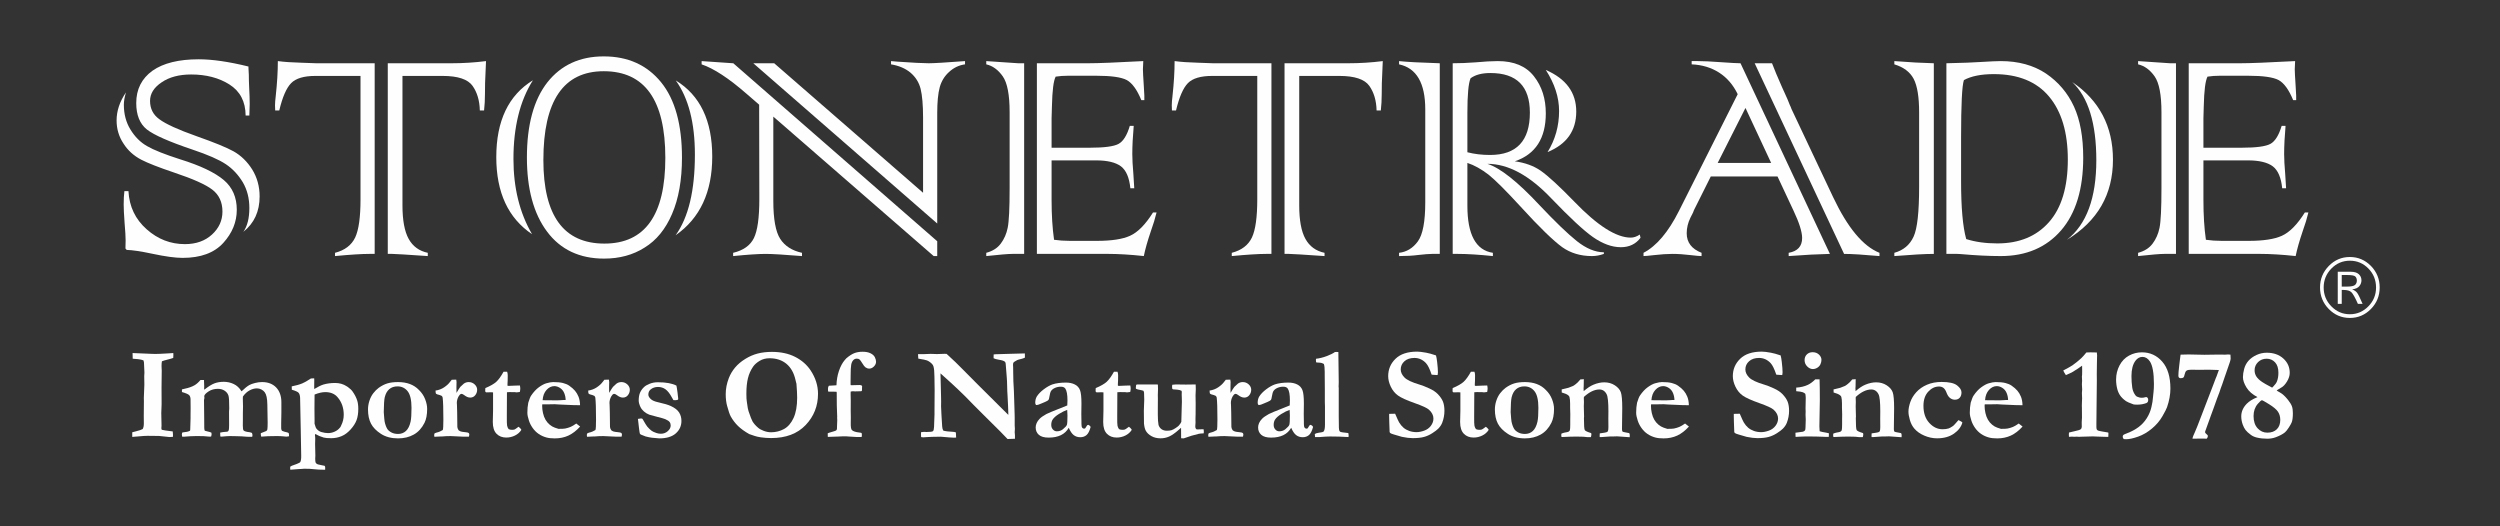
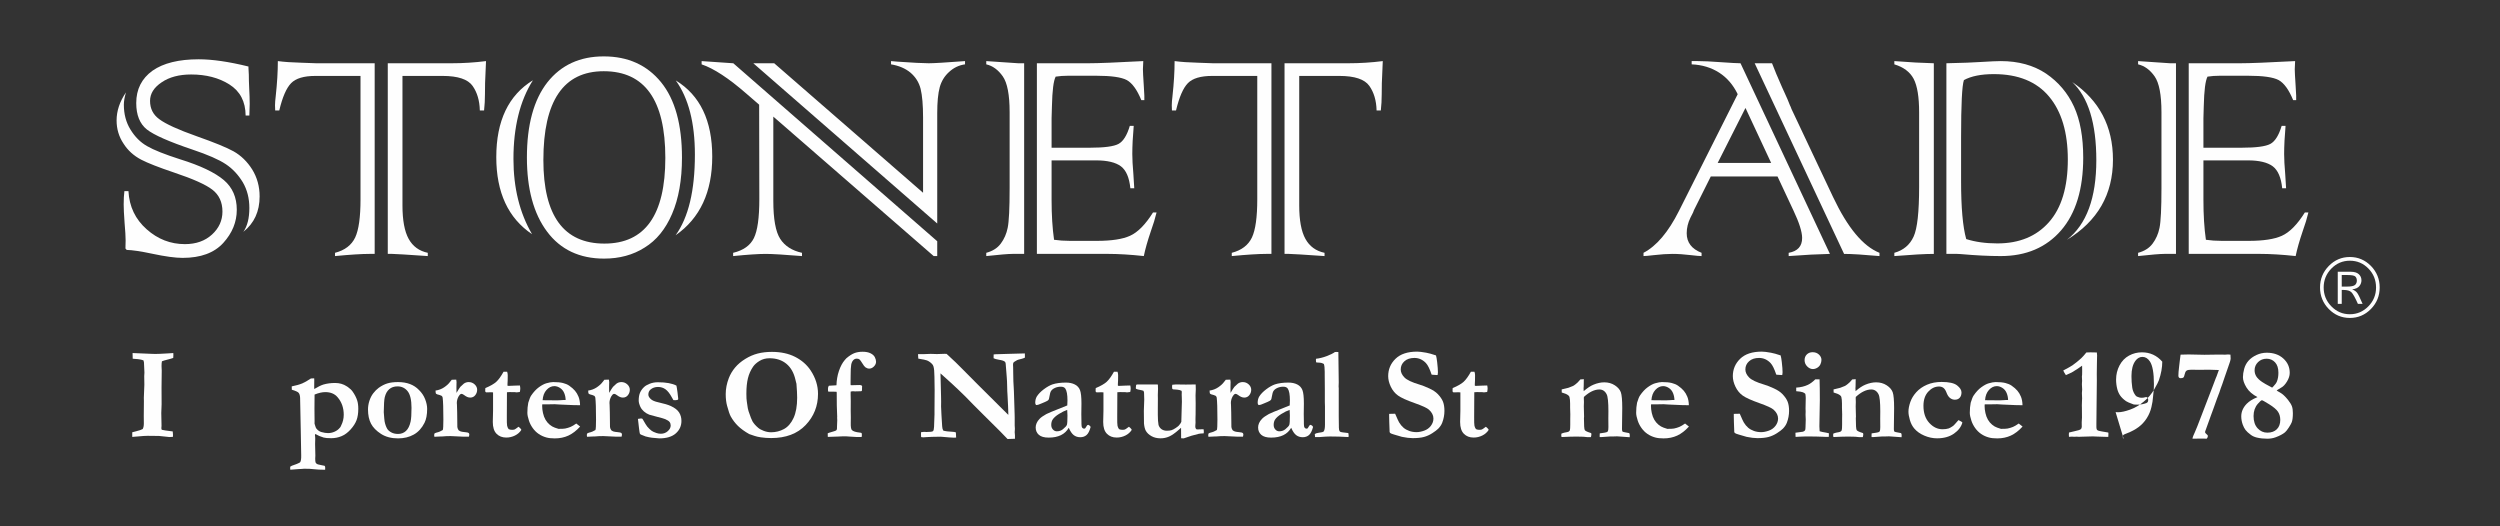
<svg xmlns="http://www.w3.org/2000/svg" xmlns:ns1="http://www.serif.com/" width="100%" height="100%" viewBox="0 0 475 100" version="1.1" xml:space="preserve" style="fill-rule:evenodd;clip-rule:evenodd;stroke-linejoin:round;stroke-miterlimit:1.414;">
  <rect x="0" y="0" width="475" height="100" fill="#333333" stroke="none" />
  <g id="Stonetrade-" ns1:id="Stonetrade®" transform="matrix(1.148,0,0,1.173,236.432,48.241)">
    <path d="M-185.366,-10.166l0.674,0c0.137,2.5 1.142,4.561 3.017,6.182c1.836,1.601 3.946,2.402 6.328,2.402c1.836,0 3.331,-0.518 4.483,-1.553c1.152,-1.035 1.728,-2.275 1.728,-3.72c0,-1.524 -0.556,-2.706 -1.669,-3.545c-1.075,-0.821 -3.194,-1.748 -6.358,-2.784c-2.539,-0.839 -4.346,-1.533 -5.42,-2.08c-1.25,-0.644 -2.226,-1.513 -2.93,-2.607c-0.761,-1.113 -1.142,-2.363 -1.142,-3.75c0,-1.543 0.517,-3.057 1.553,-4.541c-0.235,0.762 -0.352,1.426 -0.352,1.992c0,1.524 0.361,2.861 1.084,4.014c0.742,1.191 1.66,2.09 2.754,2.695c1.094,0.625 2.92,1.338 5.478,2.139c3.34,1.015 5.752,2.138 7.237,3.369c1.426,1.191 2.138,2.793 2.138,4.805c0,1.972 -0.742,3.759 -2.226,5.361c-1.504,1.621 -3.75,2.432 -6.738,2.432c-1.211,0 -2.891,-0.225 -5.039,-0.674c-1.875,-0.391 -3.282,-0.596 -4.219,-0.616l-0.205,-0.234c0.019,-0.332 0.029,-0.762 0.029,-1.289c0,-0.625 -0.059,-1.592 -0.176,-2.9c-0.097,-1.309 -0.146,-2.286 -0.146,-2.93c0,-0.84 0.039,-1.563 0.117,-2.168Zm20.684,-12.246l-0.616,0c-0.019,-2.266 -0.918,-3.945 -2.695,-5.039c-1.738,-1.074 -3.848,-1.611 -6.328,-1.611c-1.973,0 -3.594,0.419 -4.863,1.259c-1.289,0.84 -1.934,1.846 -1.934,3.018c0,1.25 0.508,2.236 1.523,2.959c1.055,0.781 3.135,1.709 6.241,2.783c2.89,0.996 4.912,1.807 6.064,2.432c1.231,0.683 2.256,1.66 3.076,2.929c0.821,1.309 1.231,2.764 1.231,4.366c0,2.441 -0.899,4.355 -2.696,5.742c0.665,-0.918 0.997,-2.207 0.997,-3.867c0,-1.563 -0.362,-2.95 -1.084,-4.161c-0.762,-1.23 -1.7,-2.207 -2.813,-2.929c-1.133,-0.742 -2.978,-1.533 -5.537,-2.373c-3.848,-1.27 -6.357,-2.354 -7.529,-3.252c-1.172,-0.918 -1.758,-2.344 -1.758,-4.278c0,-2.226 0.898,-3.974 2.695,-5.244c1.797,-1.23 4.346,-1.845 7.647,-1.845c2.246,0 4.99,0.39 8.232,1.171l0,0.206l0.059,1.113c0,0.586 0.019,1.289 0.058,2.109c0.059,0.996 0.088,1.875 0.088,2.637c0,0.508 -0.019,1.133 -0.058,1.875Z" style="fill:#fefefe;fill-rule:nonzero;" />
    <path d="M-141.011,0l-0.761,0l0,-30.879l10.547,0c1.933,0 3.837,-0.117 5.712,-0.351c0,0.371 -0.029,1.044 -0.087,2.021c-0.059,0.898 -0.088,2.021 -0.088,3.369c0,0.86 -0.049,1.729 -0.147,2.608l-0.703,0c-0.039,-1.602 -0.439,-2.93 -1.201,-3.985c-0.781,-1.074 -2.432,-1.611 -4.951,-1.611l-6.651,0l0,20.976c0,2.403 0.342,4.209 1.026,5.42c0.683,1.211 1.738,1.963 3.164,2.256l0,0.528c-3.457,-0.235 -5.41,-0.352 -5.86,-0.352Zm-12.597,-30.879l9.668,0l0,30.879l-0.879,0c-1.27,0 -3.164,0.117 -5.684,0.352l0,-0.528c1.621,-0.41 2.735,-1.24 3.34,-2.49c0.586,-1.23 0.879,-3.281 0.879,-6.152l0,-20.01l-7.471,0c-1.894,0 -3.232,0.39 -4.013,1.172c-0.782,0.781 -1.436,2.256 -1.963,4.424l-0.674,0c-0.02,-0.254 -0.029,-0.528 -0.029,-0.821c0,-0.39 0.039,-0.888 0.117,-1.494c0.234,-2.09 0.351,-3.984 0.351,-5.683c1.036,0.136 2.325,0.224 3.868,0.263l2.49,0.088Z" style="fill:#fefefe;fill-rule:nonzero;" />
    <path d="M-94.136,-3.018c2.129,-2.89 3.194,-7.246 3.194,-13.066c0,-5.137 -1.055,-9.141 -3.164,-12.012c4.023,2.403 6.035,6.514 6.035,12.334c0,5.742 -2.022,9.991 -6.065,12.744Zm-23.613,-25.107c-2.148,3.32 -3.223,7.568 -3.223,12.744c0,4.688 1.026,8.75 3.077,12.188c-3.946,-2.598 -5.918,-6.758 -5.918,-12.481c0,-5.879 2.021,-10.029 6.064,-12.451Zm21.914,12.568c0,-9.355 -3.398,-14.033 -10.195,-14.033c-6.66,0 -9.99,4.795 -9.99,14.385c0,9.023 3.369,13.535 10.107,13.535c6.719,0 10.078,-4.629 10.078,-13.887Zm2.754,-0.029c0,3.594 -0.547,6.631 -1.641,9.111c-1.074,2.461 -2.587,4.278 -4.541,5.45c-1.914,1.191 -4.15,1.787 -6.709,1.787c-4.062,0 -7.207,-1.455 -9.433,-4.366c-2.227,-2.91 -3.34,-6.914 -3.34,-12.011c0,-5.293 1.133,-9.356 3.398,-12.188c2.266,-2.793 5.372,-4.189 9.317,-4.189c4.004,0 7.168,1.396 9.492,4.189c2.305,2.774 3.457,6.846 3.457,12.217Z" style="fill:#fefefe;fill-rule:nonzero;" />
    <path d="M-50.835,-4.922l-30.439,-25.957l3.457,0l24.638,20.977l0,-12.159c0,-2.031 -0.136,-3.593 -0.41,-4.687c-0.273,-1.035 -0.83,-1.904 -1.67,-2.607c-0.839,-0.684 -1.914,-1.133 -3.222,-1.348l0,-0.527c0.019,0 0.361,0.029 1.025,0.087c2.559,0.176 4.297,0.264 5.215,0.264c0.84,0 2.842,-0.117 6.006,-0.351l0,0.527c-1.016,0.137 -1.904,0.557 -2.666,1.26c-0.742,0.664 -1.25,1.484 -1.524,2.461c-0.273,0.996 -0.41,2.392 -0.41,4.189l0,17.871Zm-33.75,-25.957l33.75,28.828l0,2.403l-0.586,0l-26.543,-22.588l0,13.623c0,2.968 0.381,5.029 1.143,6.181c0.762,1.153 1.963,1.905 3.603,2.256l0,0.528c-2.949,-0.235 -4.951,-0.352 -6.005,-0.352c-1.192,0 -2.989,0.117 -5.391,0.352l0,-0.528c1.68,-0.39 2.822,-1.181 3.428,-2.373c0.605,-1.191 0.908,-3.301 0.908,-6.328l-0.029,-15.293l-2.11,-1.787c-2.93,-2.5 -5.4,-4.082 -7.412,-4.746l0,-0.527l5.244,0.351Z" style="fill:#fefefe;fill-rule:nonzero;" />
    <path d="M-37.417,-30.879l0.967,0l0,30.879l-1.934,0c-0.683,0 -2.129,0.117 -4.336,0.352l0,-0.528c1.055,-0.273 1.856,-0.771 2.403,-1.494c0.566,-0.742 0.947,-1.592 1.142,-2.549c0.215,-1.015 0.323,-3.164 0.323,-6.445l0,-12.275c0,-2.832 -0.381,-4.776 -1.143,-5.831c-0.762,-1.054 -1.67,-1.699 -2.725,-1.933l0,-0.527c1.192,0.078 2.959,0.195 5.303,0.351Zm14.795,30.879l-11.719,0l0,-30.879l8.526,0c1.601,0 4.629,-0.117 9.082,-0.351c-0.039,0.585 -0.059,1.025 -0.059,1.318c0,0.391 0.049,1.299 0.147,2.724c0.058,0.958 0.088,1.475 0.088,1.553l0,0.733l-0.498,0c-0.704,-1.68 -1.504,-2.764 -2.403,-3.252c-0.898,-0.469 -2.588,-0.703 -5.068,-0.703l-4.658,0c-0.743,0 -1.426,0.048 -2.051,0.146c-0.352,0.664 -0.557,2.246 -0.615,4.746l-0.059,1.992l0,4.776l6.328,0c2.383,0 3.965,-0.205 4.746,-0.616c0.781,-0.41 1.406,-1.386 1.875,-2.929l0.645,0c-0.157,1.758 -0.235,3.281 -0.235,4.57c0,0.82 0.059,1.895 0.176,3.223c0.039,0.39 0.088,1.162 0.147,2.314l-0.645,0c-0.176,-1.719 -0.693,-2.9 -1.553,-3.545c-0.879,-0.644 -2.255,-0.966 -4.13,-0.966l-7.354,0l0,6.386c0,2.461 0.137,4.619 0.41,6.475c0.82,0.117 1.699,0.176 2.637,0.176l4.453,0c2.422,0 4.248,-0.274 5.479,-0.821c1.289,-0.566 2.558,-1.826 3.808,-3.779l0.586,0c-0.215,0.898 -0.537,1.934 -0.967,3.105c-0.527,1.524 -0.908,2.842 -1.142,3.956c-2.227,-0.235 -4.219,-0.352 -5.977,-0.352Z" style="fill:#fefefe;fill-rule:nonzero;" />
    <path d="M7.407,0l-0.761,0l0,-30.879l10.547,0c1.933,0 3.837,-0.117 5.712,-0.351c0,0.371 -0.029,1.044 -0.087,2.021c-0.059,0.898 -0.088,2.021 -0.088,3.369c0,0.86 -0.049,1.729 -0.147,2.608l-0.703,0c-0.039,-1.602 -0.439,-2.93 -1.201,-3.985c-0.781,-1.074 -2.432,-1.611 -4.951,-1.611l-6.651,0l0,20.976c0,2.403 0.342,4.209 1.026,5.42c0.683,1.211 1.738,1.963 3.164,2.256l0,0.528c-3.457,-0.235 -5.41,-0.352 -5.86,-0.352Zm-12.597,-30.879l9.668,0l0,30.879l-0.879,0c-1.27,0 -3.164,0.117 -5.684,0.352l0,-0.528c1.621,-0.41 2.735,-1.24 3.34,-2.49c0.586,-1.23 0.879,-3.281 0.879,-6.152l0,-20.01l-7.471,0c-1.894,0 -3.232,0.39 -4.013,1.172c-0.782,0.781 -1.436,2.256 -1.963,4.424l-0.674,0c-0.02,-0.254 -0.029,-0.528 -0.029,-0.821c0,-0.39 0.039,-0.888 0.117,-1.494c0.234,-2.09 0.351,-3.984 0.351,-5.683c1.035,0.136 2.325,0.224 3.868,0.263l2.49,0.088Z" style="fill:#fefefe;fill-rule:nonzero;" />
-     <path d="M50.181,-16.494c1.269,-2.012 1.904,-4.229 1.904,-6.651c0,-2.207 -0.732,-4.423 -2.197,-6.65c3.359,1.426 5.039,3.672 5.039,6.738c0,3.106 -1.582,5.293 -4.746,6.563Zm-17.842,-14.385l0,30.879l-1.26,0c-0.488,0 -1.259,0.059 -2.314,0.176c-0.899,0.117 -1.953,0.176 -3.164,0.176l0,-0.528c1.25,-0.137 2.285,-0.752 3.105,-1.845c0.821,-1.094 1.231,-3.204 1.231,-6.329l0,-15.058c0,-4.258 -1.446,-6.69 -4.336,-7.295l0,-0.527c1.25,0.136 3.496,0.253 6.738,0.351Zm4.57,8.057l0,6.357c1.153,0.293 2.403,0.44 3.75,0.44c4.395,0 6.592,-2.286 6.592,-6.856c0,-4.277 -2.178,-6.416 -6.533,-6.416c-1.406,0 -2.5,0.283 -3.281,0.85c-0.352,0.781 -0.528,2.656 -0.528,5.625Zm-1.582,22.822l-0.849,0l0,-30.879c1.172,0 2.422,-0.049 3.75,-0.146c1.523,-0.137 2.763,-0.205 3.72,-0.205c2.676,0 4.668,0.82 5.977,2.46c1.309,1.622 1.963,3.624 1.963,6.006c0,4.043 -1.709,6.631 -5.127,7.764c1.699,0.234 3.125,0.742 4.277,1.523c1.231,0.84 3.096,2.52 5.596,5.04c3.809,3.867 6.914,5.8 9.316,5.8c0.489,0 0.987,-0.166 1.495,-0.498l0.117,0.528c-0.782,1.015 -1.866,1.523 -3.252,1.523c-1.485,0 -3.037,-0.557 -4.658,-1.67c-1.524,-1.055 -3.799,-3.125 -6.827,-6.211c-3.632,-3.75 -7.168,-5.625 -10.605,-5.625c2.129,0.664 5.01,2.901 8.642,6.709c2.559,2.656 4.61,4.59 6.153,5.801c1.562,1.211 3.056,1.816 4.482,1.816l0,0.264c-0.664,0.234 -1.318,0.352 -1.963,0.352c-1.894,0 -3.535,-0.479 -4.922,-1.436c-0.742,-0.527 -1.684,-1.333 -2.827,-2.417c-1.142,-1.084 -2.514,-2.485 -4.116,-4.204c-2.344,-2.5 -4.082,-4.199 -5.215,-5.098c-1.211,-0.918 -2.392,-1.562 -3.545,-1.933l0,6.943c0,4.668 1.407,7.207 4.219,7.617l0,0.528c-2.344,-0.235 -4.277,-0.352 -5.801,-0.352Z" style="fill:#fefefe;fill-rule:nonzero;" />
    <path d="M99.253,0l-14.795,-30.879l2.871,0c0.391,1.016 0.938,2.295 1.641,3.838c0.781,1.66 1.221,2.646 1.318,2.959c0.098,0.176 0.186,0.381 0.264,0.615l6.885,14.268c2.402,4.961 4.961,7.969 7.675,9.023l0,0.528c-2.656,-0.235 -4.609,-0.352 -5.859,-0.352Zm-20.918,-14.736l8.848,0l-4.248,-8.907l-4.6,8.907Zm12.51,7.646l-2.608,-5.449l-11.044,0l-2.784,5.449c0,0 -0.048,0.127 -0.146,0.381c-0.02,0.02 -0.166,0.303 -0.44,0.85c-0.41,0.82 -0.615,1.66 -0.615,2.519c0,1.485 0.82,2.539 2.461,3.164l0,0.528c-0.332,0 -0.908,-0.049 -1.728,-0.147c-1.153,-0.137 -2.188,-0.205 -3.106,-0.205c-0.84,0 -1.875,0.068 -3.105,0.205c-0.84,0.098 -1.397,0.147 -1.67,0.147l0,-0.528c2.148,-1.094 4.101,-3.349 5.859,-6.767l9.727,-18.926c-0.743,-1.504 -1.763,-2.666 -3.062,-3.486c-1.299,-0.821 -2.817,-1.27 -4.556,-1.348l0,-0.527l1.026,0c0.918,0 2.178,0.058 3.779,0.175c1.68,0.118 2.774,0.176 3.281,0.176l14.795,30.879c-1.894,0.039 -4.17,0.156 -6.826,0.352l0,-0.528c1.485,-0.254 2.227,-1.054 2.227,-2.402c0,-0.996 -0.489,-2.5 -1.465,-4.512Z" style="fill:#fefefe;fill-rule:nonzero;" />
    <path d="M136.138,-2.285c3.242,-2.481 4.863,-6.778 4.863,-12.891c0,-5.976 -1.328,-10.195 -3.984,-12.656c2.226,1.465 3.906,3.252 5.039,5.361c1.133,2.11 1.699,4.512 1.699,7.207c0,5.625 -2.539,9.951 -7.617,12.979Zm-22.031,-28.594l0,30.879c-1.387,0 -3.565,0.117 -6.534,0.352l0,-0.528c1.504,-0.41 2.569,-1.289 3.194,-2.637c0.605,-1.289 0.908,-3.964 0.908,-8.027l0,-12.099c0,-2.481 -0.303,-4.288 -0.908,-5.42c-0.606,-1.114 -1.67,-1.895 -3.194,-2.344l0,-0.527c2.539,0.195 4.717,0.312 6.534,0.351Zm4.98,2.725c-0.312,0.879 -0.469,3.955 -0.469,9.228l0,7.149c0,4.277 0.284,7.402 0.85,9.375c1.504,0.468 3.223,0.703 5.156,0.703c3.613,0 6.455,-1.143 8.526,-3.428c2.089,-2.305 3.134,-5.693 3.134,-10.166c0,-4.375 -1.035,-7.773 -3.105,-10.195c-2.07,-2.422 -5.117,-3.633 -9.141,-3.633c-2.09,0 -3.74,0.322 -4.951,0.967Zm-1.113,28.154l-1.787,0l0,-30.879c2.695,-0.058 4.58,-0.127 5.654,-0.205c1.621,-0.098 2.734,-0.146 3.34,-0.146c2.93,0 5.43,0.673 7.5,2.021c2.051,1.367 3.594,3.154 4.629,5.361c1.015,2.168 1.523,4.922 1.523,8.262c0,5.078 -1.221,9.004 -3.662,11.777c-2.461,2.774 -5.791,4.161 -9.99,4.161c-1.953,0 -4.16,-0.108 -6.621,-0.323c-0.098,-0.019 -0.293,-0.029 -0.586,-0.029Z" style="fill:#fefefe;fill-rule:nonzero;" />
    <path d="M153.218,-30.879l0.967,0l0,30.879l-1.934,0c-0.683,0 -2.129,0.117 -4.336,0.352l0,-0.528c1.055,-0.273 1.856,-0.771 2.403,-1.494c0.566,-0.742 0.947,-1.592 1.142,-2.549c0.215,-1.015 0.322,-3.164 0.322,-6.445l0,-12.275c0,-2.832 -0.38,-4.776 -1.142,-5.831c-0.762,-1.054 -1.67,-1.699 -2.725,-1.933l0,-0.527c1.192,0.078 2.959,0.195 5.303,0.351Zm14.795,30.879l-11.719,0l0,-30.879l8.526,0c1.601,0 4.628,-0.117 9.082,-0.351c-0.04,0.585 -0.059,1.025 -0.059,1.318c0,0.391 0.049,1.299 0.146,2.724c0.059,0.958 0.088,1.475 0.088,1.553l0,0.733l-0.498,0c-0.703,-1.68 -1.504,-2.764 -2.402,-3.252c-0.899,-0.469 -2.588,-0.703 -5.068,-0.703l-4.659,0c-0.742,0 -1.425,0.048 -2.05,0.146c-0.352,0.664 -0.557,2.246 -0.616,4.746l-0.058,1.992l0,4.776l6.328,0c2.383,0 3.965,-0.205 4.746,-0.616c0.781,-0.41 1.406,-1.386 1.875,-2.929l0.645,0c-0.157,1.758 -0.235,3.281 -0.235,4.57c0,0.82 0.059,1.895 0.176,3.223c0.039,0.39 0.088,1.162 0.146,2.314l-0.644,0c-0.176,-1.719 -0.693,-2.9 -1.553,-3.545c-0.879,-0.644 -2.256,-0.966 -4.131,-0.966l-7.353,0l0,6.386c0,2.461 0.136,4.619 0.41,6.475c0.82,0.117 1.699,0.176 2.637,0.176l4.453,0c2.422,0 4.248,-0.274 5.478,-0.821c1.289,-0.566 2.559,-1.826 3.809,-3.779l0.586,0c-0.215,0.898 -0.537,1.934 -0.967,3.105c-0.527,1.524 -0.908,2.842 -1.143,3.956c-2.226,-0.235 -4.218,-0.352 -5.976,-0.352Z" style="fill:#fefefe;fill-rule:nonzero;" />
    <path d="M181.618,3.423l0,1.873l0.853,0c0.685,0 1.133,-0.088 1.344,-0.265c0.202,-0.176 0.304,-0.409 0.304,-0.697c0,-0.276 -0.08,-0.496 -0.239,-0.659c-0.16,-0.168 -0.595,-0.252 -1.305,-0.252l-0.957,0Zm-0.659,4.671l0,-5.201l2.158,0c0.582,0 1.021,0.129 1.318,0.388c0.297,0.262 0.446,0.596 0.446,1.001c0,0.336 -0.112,0.644 -0.336,0.924c-0.224,0.284 -0.624,0.465 -1.202,0.543c0.375,0.137 0.655,0.331 0.84,0.581c0.078,0.099 0.198,0.309 0.362,0.63c0.164,0.321 0.338,0.699 0.523,1.134l-0.775,0c-0.456,-1.008 -0.816,-1.637 -1.079,-1.887c-0.258,-0.245 -0.693,-0.368 -1.305,-0.368l-0.291,0l0,2.255l-0.659,0Zm6.338,-2.655c0,-1.202 -0.422,-2.225 -1.266,-3.069c-0.844,-0.845 -1.867,-1.267 -3.069,-1.267c-1.193,0 -2.214,0.425 -3.062,1.273c-0.849,0.857 -1.273,1.878 -1.273,3.063c0,1.188 0.424,2.207 1.273,3.055c0.848,0.853 1.869,1.28 3.062,1.28c1.189,0 2.21,-0.427 3.063,-1.28c0.848,-0.848 1.272,-1.867 1.272,-3.055Zm0.601,0c0,1.356 -0.482,2.517 -1.447,3.482c-0.969,0.969 -2.132,1.453 -3.489,1.453c-1.361,0 -2.524,-0.482 -3.489,-1.447c-0.964,-0.965 -1.447,-2.127 -1.447,-3.488c0,-1.357 0.485,-2.52 1.454,-3.489c0.965,-0.965 2.125,-1.447 3.482,-1.447c1.353,0 2.516,0.482 3.489,1.447c0.965,0.973 1.447,2.136 1.447,3.489Z" style="fill:#fefefe;fill-rule:nonzero;" />
  </g>
  <path id="Importers-Of-Natural-Stone-For-Projects" ns1:id="Importers Of Natural Stone For Projects" d="M25.128,83.012l0,-0.881c0.162,-0.049 0.43,-0.118 0.803,-0.208c0.526,-0.13 0.919,-0.265 1.178,-0.403c0.147,-0.253 0.221,-0.604 0.221,-1.052l-0.013,-1.443l0.025,-2.788l-0.012,-0.66c0.065,-1.614 0.097,-2.446 0.097,-2.495l-0.024,-1.626l0.037,-0.661l-0.062,-1.394l-0.024,-0.525c-0.008,-0.082 -0.037,-0.212 -0.086,-0.392c-0.334,-0.155 -0.876,-0.252 -1.626,-0.293c-0.179,-0.008 -0.322,-0.021 -0.428,-0.037l-0.024,-1.076l3.496,0.147c0.432,0.016 0.701,0.024 0.807,0.024c0.481,0 1.251,-0.032 2.31,-0.098c0.595,-0.04 0.97,-0.065 1.125,-0.073c0.009,0.155 0.014,0.285 0.014,0.391c0,0.139 -0.009,0.318 -0.029,0.538c-0.325,0.115 -0.698,0.223 -1.117,0.324c-0.418,0.102 -0.762,0.206 -1.031,0.312c-0.048,0.212 -0.073,0.518 -0.073,0.917c0,0.351 0.013,0.636 0.037,0.856c-0.024,1.378 -0.037,2.438 -0.037,3.18l0.013,3.228l-0.062,1.639l0.049,2.445l-0.036,0.465c0,0.065 0.024,0.159 0.073,0.281c0.494,0.106 0.944,0.18 1.35,0.22c0.073,0.009 0.32,0.041 0.741,0.098c0.033,0.245 0.049,0.449 0.049,0.612c0,0.089 -0.004,0.228 -0.012,0.415c-0.106,0 -0.187,0.004 -0.244,0.013c-0.261,0.016 -0.411,0.024 -0.452,0.024c-0.057,0 -0.163,-0.012 -0.318,-0.037c-0.113,-0.016 -0.655,-0.073 -1.623,-0.171l-2.161,-0.024c-0.432,0 -1.059,0.04 -1.881,0.122c-0.537,0.049 -0.887,0.077 -1.05,0.086Z" style="fill:#fefefe;fill-rule:nonzero;" />
-   <path d="M34.618,82.193c0.065,-0.033 0.155,-0.054 0.269,-0.062c0.481,-0.032 0.864,-0.118 1.149,-0.256c0.057,-0.025 0.092,-0.078 0.104,-0.159c0.012,-0.081 0.035,-0.822 0.067,-2.222l0,-0.708l0.013,-1.257l-0.013,-1.307l0,-0.293c0,-0.382 -0.087,-0.665 -0.263,-0.848c-0.175,-0.184 -0.633,-0.381 -1.375,-0.593l0,-0.501c0.155,-0.041 0.338,-0.086 0.55,-0.134c0.75,-0.155 1.37,-0.375 1.859,-0.661c0.375,-0.22 0.746,-0.55 1.113,-0.99l0.672,0l0,0.195l0.037,0.979l-0.012,0.452l0.024,0.22c0.775,-0.611 1.421,-1.015 1.939,-1.21c0.517,-0.196 1.11,-0.294 1.779,-0.294c0.644,0 1.266,0.139 1.865,0.416c0.599,0.277 1.099,0.742 1.498,1.394c0.579,-0.559 1.064,-0.951 1.455,-1.178c0.269,-0.154 0.638,-0.29 1.107,-0.407c0.468,-0.117 0.911,-0.176 1.326,-0.176c1.133,0 2.03,0.342 2.69,1.026c0.661,0.692 0.991,1.628 0.991,2.809l0,1.941c0,0.399 -0.013,1.087 -0.037,2.064l0,0.941c0,0.163 0.049,0.321 0.147,0.476c0.318,0.135 0.591,0.223 0.819,0.263c0.163,0.024 0.318,0.08 0.465,0.167c0.016,0.15 0.036,0.274 0.061,0.374l-0.012,0.247c-0.229,0.041 -0.392,0.062 -0.49,0.062c-0.065,0 -0.262,-0.019 -0.593,-0.055c-0.33,-0.037 -0.748,-0.055 -1.253,-0.055c-1.231,0 -2.209,0.036 -2.935,0.11c-0.057,-0.203 -0.085,-0.366 -0.085,-0.487l0.012,-0.171c0.106,-0.056 0.456,-0.195 1.051,-0.418c0.106,-0.106 0.168,-0.2 0.184,-0.281c0.041,-0.204 0.061,-0.639 0.061,-1.307l-0.061,-3.443c-0.008,-0.578 -0.053,-1.056 -0.135,-1.434c-0.081,-0.379 -0.201,-0.676 -0.36,-0.892c-0.159,-0.216 -0.373,-0.393 -0.642,-0.531c-0.269,-0.138 -0.551,-0.208 -0.844,-0.208c-0.457,0 -0.921,0.128 -1.394,0.383c-0.473,0.254 -0.893,0.641 -1.26,1.158l-0.024,0.355l0.037,1.565l-0.025,1.284l0,1.223l-0.012,1.088c0,0.538 0.053,0.856 0.159,0.954c0.163,0.155 0.562,0.265 1.198,0.33l0.379,0.125c0.065,0.19 0.098,0.338 0.098,0.446c0,0.058 -0.016,0.157 -0.049,0.297l-0.354,-0.012l-0.488,0l-0.256,-0.012c-0.578,-0.057 -1.176,-0.09 -1.795,-0.098l-1.306,-0.024c-0.317,0 -0.866,0.036 -1.648,0.11l-0.218,-0.038l-0.025,-0.732c0.245,-0.068 0.686,-0.126 1.322,-0.172c0.041,-0.008 0.094,-0.024 0.16,-0.049c0.089,-0.106 0.141,-0.195 0.157,-0.269c0.041,-0.163 0.061,-0.493 0.061,-0.99l-0.012,-2.483l0.037,-0.66c0,-1.272 -0.045,-2.058 -0.135,-2.36c-0.115,-0.391 -0.354,-0.711 -0.717,-0.96c-0.364,-0.249 -0.799,-0.373 -1.306,-0.373c-0.662,0 -1.238,0.157 -1.729,0.471c-0.49,0.314 -0.772,0.593 -0.846,0.837c-0.008,0.098 -0.012,0.172 -0.012,0.221l0.024,0.122l0,0.122c0,0.073 -0.024,0.188 -0.073,0.343l0.037,3.509l0.012,1.834c0,0.066 0.012,0.172 0.037,0.318l0.06,0.184c0.227,0.071 0.42,0.122 0.582,0.154c0.299,0.063 0.525,0.135 0.679,0.214c0.024,0.138 0.036,0.236 0.036,0.293c0,0.106 -0.032,0.256 -0.097,0.451c-0.13,0.009 -0.224,0.013 -0.281,0.013c-0.09,0 -0.497,-0.033 -1.223,-0.099l-1.333,-0.011c-0.636,0 -1.407,0.04 -2.312,0.122l-0.355,-0.012c-0.016,-0.13 -0.032,-0.281 -0.048,-0.452c0,-0.073 0.02,-0.179 0.061,-0.318Z" style="fill:#fefefe;fill-rule:nonzero;" />
  <path d="M55.137,89.224l0,-0.551c0.147,-0.089 0.253,-0.15 0.318,-0.183l0.941,-0.342c0.392,-0.155 0.612,-0.277 0.661,-0.367c0.13,-0.244 0.187,-0.676 0.171,-1.295l-0.086,-4.862l-0.122,-6.049c-0.024,-0.439 -0.118,-0.753 -0.281,-0.94c-0.163,-0.188 -0.595,-0.383 -1.296,-0.587l-0.013,-0.636c0.799,-0.155 1.472,-0.346 2.018,-0.574c0.4,-0.163 0.942,-0.473 1.626,-0.93l0.624,-0.024l0.012,0.342l-0.012,1.321c0,0.049 0.004,0.171 0.012,0.367c0.71,-0.432 1.292,-0.718 1.749,-0.856c0.668,-0.196 1.406,-0.294 2.213,-0.294c0.832,0 1.57,0.212 2.214,0.636c0.049,0.033 0.118,0.078 0.208,0.135c0.407,0.293 0.705,0.574 0.892,0.843c0.408,0.579 0.701,1.15 0.881,1.712c0.138,0.424 0.208,0.954 0.208,1.59c0,0.848 -0.111,1.565 -0.331,2.152c-0.22,0.587 -0.599,1.178 -1.137,1.773c-0.538,0.595 -1.115,1.019 -1.73,1.272c-0.616,0.253 -1.262,0.379 -1.938,0.379c-0.669,0 -1.146,-0.041 -1.431,-0.122c-0.546,-0.155 -1.088,-0.383 -1.626,-0.685c-0.025,0.131 -0.037,0.22 -0.037,0.269l0.037,0.33c0.008,0.09 0.012,0.2 0.012,0.33c0,0.058 -0.008,0.38 -0.025,0.967l0.049,2.225c0,0.049 -0.008,0.212 -0.024,0.489l0,0.135c0,0.301 0.021,0.521 0.064,0.66c0.034,0.082 0.106,0.171 0.217,0.269c0.082,0.033 0.159,0.069 0.232,0.11c0.253,0.049 0.475,0.098 0.667,0.147c0.191,0.049 0.393,0.09 0.605,0.122c0.073,0.09 0.11,0.208 0.11,0.355c0,0.089 -0.004,0.22 -0.012,0.391l-0.221,0c-0.473,0 -0.804,-0.008 -0.992,-0.024l-1.85,-0.159l-0.453,0l-0.429,-0.013l-0.429,0.037l-0.661,0.037c-0.245,0.008 -0.515,0.028 -0.809,0.061c-0.294,0.033 -0.506,0.049 -0.637,0.049l-0.159,-0.012Zm4.626,-8.744c0.033,0.098 0.053,0.172 0.062,0.22c0.089,0.375 0.204,0.64 0.343,0.795c0.253,0.294 0.543,0.489 0.87,0.587c0.49,0.139 0.919,0.208 1.286,0.208c0.425,0 0.84,-0.09 1.244,-0.269c0.404,-0.179 0.729,-0.42 0.974,-0.721c0.033,-0.041 0.082,-0.098 0.147,-0.172c0.057,-0.13 0.102,-0.228 0.135,-0.293c0.324,-0.636 0.487,-1.313 0.487,-2.03c0,-1.321 -0.392,-2.433 -1.177,-3.338c-0.547,-0.644 -1.323,-0.966 -2.328,-0.966c-0.597,0 -1.275,0.155 -2.035,0.464c-0.016,0.318 -0.024,1.211 -0.024,2.678l0.024,2.36c0,0.057 -0.002,0.216 -0.008,0.477Z" style="fill:#fefefe;fill-rule:nonzero;" />
  <path d="M79.604,74.097c0.523,0.506 0.912,1.086 1.169,1.743c0.257,0.656 0.386,1.273 0.386,1.852c0,1.093 -0.167,1.973 -0.502,2.642c-0.506,1.01 -1.187,1.756 -2.044,2.237c-0.857,0.481 -1.853,0.722 -2.987,0.722c-1.273,0 -2.353,-0.285 -3.238,-0.856c-0.886,-0.571 -1.518,-1.219 -1.898,-1.944c-0.379,-0.726 -0.569,-1.627 -0.569,-2.703c0,-0.546 0.09,-1.094 0.269,-1.645c0.18,-0.55 0.427,-1.029 0.741,-1.436c0.314,-0.408 0.659,-0.75 1.034,-1.028c0.547,-0.391 1.096,-0.67 1.647,-0.837c0.551,-0.167 1.218,-0.251 2.001,-0.251c1.706,0 3.036,0.501 3.991,1.504Zm-6.687,4.226c0.073,1.012 0.126,1.596 0.159,1.751c0.106,0.547 0.273,1.016 0.501,1.408c0.155,0.253 0.412,0.477 0.771,0.673c0.358,0.196 0.786,0.294 1.284,0.294c0.595,0 1.096,-0.19 1.504,-0.569c0.407,-0.38 0.701,-0.974 0.88,-1.782c0.114,-0.531 0.171,-1.4 0.171,-2.608c0,-1.486 -0.244,-2.537 -0.733,-3.153c-0.489,-0.617 -1.133,-0.925 -1.932,-0.925c-0.628,0 -1.148,0.176 -1.559,0.527c-0.412,0.351 -0.7,0.869 -0.863,1.555c-0.106,0.441 -0.167,1.384 -0.183,2.829Z" style="fill:#fefefe;fill-rule:nonzero;" />
  <path d="M82.528,82.394c0.106,-0.092 0.245,-0.16 0.416,-0.202c0.416,-0.089 0.811,-0.252 1.186,-0.488c0.074,-0.195 0.11,-0.855 0.11,-1.978c0,-2.059 -0.044,-3.45 -0.134,-4.175c-0.016,-0.13 -0.082,-0.244 -0.196,-0.342c-0.204,-0.106 -0.481,-0.199 -0.831,-0.281c-0.163,-0.04 -0.261,-0.13 -0.294,-0.268l-0.036,-0.453c0.603,-0.081 1.149,-0.287 1.638,-0.617c0.489,-0.331 0.856,-0.667 1.101,-1.009c0.13,-0.188 0.244,-0.33 0.342,-0.428l0.856,-0.025c0.041,0.188 0.061,0.343 0.061,0.465c0,0.09 -0.004,0.2 -0.012,0.33c-0.008,0.286 -0.012,0.522 -0.012,0.709c0,0.09 0.004,0.428 0.012,1.015c0.334,-0.57 0.579,-0.953 0.734,-1.149c0.073,-0.09 0.289,-0.289 0.648,-0.599c0.277,-0.204 0.591,-0.306 0.941,-0.306c0.433,0 0.808,0.147 1.125,0.44c0.318,0.294 0.477,0.632 0.477,1.015c0,0.383 -0.12,0.728 -0.36,1.034c-0.241,0.305 -0.561,0.458 -0.96,0.458c-0.351,0 -0.718,-0.147 -1.101,-0.44c-0.228,-0.18 -0.412,-0.269 -0.55,-0.269l-0.086,0.012c-0.171,0.057 -0.326,0.211 -0.464,0.463c-0.229,0.406 -0.343,0.829 -0.343,1.268l0.025,0.329c0.032,0.601 0.057,2.01 0.073,4.228c0.024,0.204 0.102,0.407 0.232,0.61c0.147,0.114 0.296,0.195 0.447,0.244c0.151,0.048 0.413,0.089 0.788,0.122c0.375,0.033 0.604,0.085 0.685,0.155c0.082,0.071 0.123,0.184 0.123,0.341c0,0.091 -0.025,0.211 -0.074,0.36l-1.149,0l-2.336,-0.11c-0.587,0 -1.121,0.024 -1.602,0.073l-0.208,0c-0.057,0 -0.481,0.02 -1.272,0.061c-0.024,-0.134 -0.036,-0.235 -0.036,-0.303c0,-0.067 0.012,-0.164 0.036,-0.29Z" style="fill:#fefefe;fill-rule:nonzero;" />
  <path d="M92.213,73.738c0.962,-0.407 1.657,-0.806 2.085,-1.197c0.428,-0.39 0.887,-1.025 1.376,-1.905l0.685,0c0.073,0.212 0.11,0.437 0.11,0.673c0,0.424 -0.004,0.754 -0.012,0.991l-0.037,0.721c0,0.041 0.004,0.135 0.012,0.281l0.281,0.013c0.041,0 0.424,-0.017 1.15,-0.049c0.057,0 0.363,-0.009 0.917,-0.025c0.049,0.218 0.073,0.412 0.073,0.581c0,0.186 -0.028,0.404 -0.085,0.654c-0.269,0.049 -0.473,0.074 -0.612,0.074c-0.065,0 -0.195,-0.017 -0.391,-0.049l-0.636,0l-0.22,-0.012l-0.587,0.036l-0.024,4.672c-0.008,0.904 0.01,1.469 0.055,1.693c0.045,0.224 0.14,0.438 0.287,0.642c0.188,0.09 0.395,0.134 0.624,0.134c0.22,0 0.383,-0.02 0.489,-0.061c0.106,-0.04 0.285,-0.158 0.538,-0.354c0.049,-0.04 0.126,-0.097 0.232,-0.171c0.196,0.155 0.355,0.31 0.477,0.464l0.049,0.147c-0.285,0.448 -0.687,0.801 -1.204,1.058c-0.518,0.256 -1.07,0.385 -1.657,0.385c-0.759,0 -1.374,-0.24 -1.847,-0.721c-0.473,-0.48 -0.709,-1.225 -0.709,-2.234l0.049,-2.149l0,-3.48l-0.379,-0.025l-0.881,0.025l-0.159,-0.061c-0.049,-0.073 -0.073,-0.142 -0.073,-0.206c0,-0.049 0.008,-0.23 0.024,-0.545Z" style="fill:#fefefe;fill-rule:nonzero;" />
  <path d="M100.37,76.523c0.212,-0.694 0.399,-1.155 0.562,-1.384c0.457,-0.669 0.944,-1.191 1.462,-1.567c0.517,-0.375 0.984,-0.624 1.4,-0.746c0.538,-0.155 0.974,-0.233 1.308,-0.233c0.766,0 1.386,0.059 1.859,0.177c0.473,0.118 0.868,0.287 1.186,0.507c0.456,0.318 0.823,0.639 1.101,0.965c0.277,0.326 0.503,0.709 0.678,1.149c0.175,0.439 0.271,0.973 0.288,1.6l-1.358,-0.023c-0.375,0 -1.198,-0.036 -2.47,-0.107c-0.473,-0.041 -0.799,-0.061 -0.978,-0.061c-0.057,0 -0.497,0.008 -1.321,0.024l-1.052,0c-0.016,0.114 -0.024,0.213 -0.024,0.294c0,0.434 0.053,0.889 0.159,1.367c0.106,0.479 0.265,0.9 0.477,1.263c0.212,0.364 0.475,0.677 0.789,0.938c0.314,0.262 0.638,0.45 0.972,0.564l0.709,0.233c0.628,0 1.048,-0.02 1.26,-0.061c0.391,-0.082 0.735,-0.186 1.033,-0.312c0.297,-0.126 0.658,-0.34 1.082,-0.642c0.294,0.212 0.538,0.404 0.734,0.575c-0.718,0.791 -1.462,1.363 -2.232,1.718c-0.77,0.355 -1.632,0.532 -2.586,0.532c-0.644,0 -1.17,-0.057 -1.578,-0.172c-0.546,-0.146 -1.039,-0.371 -1.479,-0.673c-0.441,-0.302 -0.82,-0.677 -1.138,-1.126c-0.317,-0.449 -0.554,-0.91 -0.709,-1.384c-0.204,-0.62 -0.305,-1.118 -0.305,-1.493c0,-0.71 0.057,-1.351 0.171,-1.922Zm7.104,-0.518c-0.008,-0.459 -0.097,-0.897 -0.269,-1.315c-0.171,-0.417 -0.436,-0.743 -0.794,-0.976c-0.359,-0.234 -0.722,-0.351 -1.089,-0.351c-0.546,0 -1.039,0.241 -1.479,0.722c-0.441,0.481 -0.689,1.133 -0.746,1.956l2.788,0.025c0.179,0 0.432,-0.012 0.758,-0.037c0.236,-0.022 0.403,-0.033 0.501,-0.033c0.074,0 0.184,0.003 0.33,0.009Z" style="fill:#fefefe;fill-rule:nonzero;" />
  <path d="M111.534,82.394c0.106,-0.092 0.245,-0.16 0.416,-0.202c0.416,-0.089 0.811,-0.252 1.186,-0.488c0.074,-0.195 0.11,-0.855 0.11,-1.978c0,-2.059 -0.045,-3.45 -0.134,-4.175c-0.017,-0.13 -0.082,-0.244 -0.196,-0.342c-0.204,-0.106 -0.481,-0.199 -0.832,-0.281c-0.163,-0.04 -0.26,-0.13 -0.293,-0.268l-0.037,-0.453c0.604,-0.081 1.15,-0.287 1.639,-0.617c0.489,-0.331 0.856,-0.667 1.1,-1.009c0.131,-0.188 0.245,-0.33 0.343,-0.428l0.856,-0.025c0.041,0.188 0.061,0.343 0.061,0.465c0,0.09 -0.004,0.2 -0.012,0.33c-0.008,0.286 -0.012,0.522 -0.012,0.709c0,0.09 0.004,0.428 0.012,1.015c0.334,-0.57 0.579,-0.953 0.733,-1.149c0.074,-0.09 0.29,-0.289 0.649,-0.599c0.277,-0.204 0.591,-0.306 0.941,-0.306c0.432,0 0.807,0.147 1.125,0.44c0.318,0.294 0.477,0.632 0.477,1.015c0,0.383 -0.12,0.728 -0.361,1.034c-0.24,0.305 -0.56,0.458 -0.96,0.458c-0.35,0 -0.717,-0.147 -1.1,-0.44c-0.228,-0.18 -0.412,-0.269 -0.55,-0.269l-0.086,0.012c-0.171,0.057 -0.326,0.211 -0.465,0.463c-0.228,0.406 -0.342,0.829 -0.342,1.268l0.024,0.329c0.033,0.601 0.057,2.01 0.074,4.228c0.024,0.204 0.102,0.407 0.232,0.61c0.147,0.114 0.296,0.195 0.446,0.244c0.151,0.048 0.414,0.089 0.789,0.122c0.375,0.033 0.603,0.085 0.685,0.155c0.081,0.071 0.122,0.184 0.122,0.341c0,0.091 -0.024,0.211 -0.073,0.36l-1.15,0l-2.335,-0.11c-0.587,0 -1.121,0.024 -1.602,0.073l-0.208,0c-0.057,0 -0.481,0.02 -1.272,0.061c-0.024,-0.134 -0.036,-0.235 -0.036,-0.303c0,-0.067 0.012,-0.164 0.036,-0.29Z" style="fill:#fefefe;fill-rule:nonzero;" />
  <path d="M121.207,79.588c0.244,-0.049 0.424,-0.074 0.538,-0.074c0.057,0 0.143,0.004 0.257,0.013l0.11,0.122c0.44,0.774 0.729,1.243 0.868,1.406c0.285,0.334 0.567,0.603 0.844,0.807c0.187,0.131 0.481,0.265 0.88,0.404c0.269,0.098 0.555,0.146 0.856,0.146c0.514,0 0.954,-0.165 1.321,-0.495c0.367,-0.33 0.55,-0.687 0.55,-1.07c0,-0.261 -0.069,-0.483 -0.208,-0.666c-0.138,-0.184 -0.416,-0.365 -0.831,-0.544c-0.204,-0.09 -0.716,-0.237 -1.535,-0.441c-0.819,-0.203 -1.315,-0.338 -1.486,-0.403c-0.383,-0.147 -0.723,-0.351 -1.021,-0.612c-0.297,-0.26 -0.524,-0.554 -0.678,-0.88c-0.212,-0.465 -0.318,-0.864 -0.318,-1.198c0,-0.62 0.089,-1.127 0.269,-1.523c0.179,-0.395 0.432,-0.744 0.758,-1.045c0.236,-0.229 0.593,-0.437 1.07,-0.624c0.477,-0.188 0.988,-0.281 1.534,-0.281c0.775,0 1.456,0.053 2.043,0.159c0.587,0.106 1.084,0.265 1.491,0.477c0.049,0.187 0.119,0.619 0.208,1.296c0.09,0.676 0.135,1.076 0.135,1.198c0,0.057 -0.012,0.118 -0.037,0.184c-0.212,0.065 -0.387,0.097 -0.526,0.097c-0.081,0 -0.199,-0.008 -0.354,-0.024c-0.074,-0.114 -0.171,-0.285 -0.294,-0.514c-0.391,-0.725 -0.793,-1.237 -1.204,-1.534c-0.412,-0.298 -0.887,-0.447 -1.425,-0.447c-0.562,0 -1.035,0.163 -1.418,0.49c-0.278,0.236 -0.416,0.558 -0.416,0.966c0,0.269 0.145,0.542 0.434,0.819c0.281,0.285 0.777,0.501 1.488,0.648c1.07,0.236 1.859,0.473 2.365,0.709c0.736,0.343 1.253,0.746 1.551,1.211c0.298,0.465 0.447,1.003 0.447,1.614c0,0.946 -0.356,1.734 -1.07,2.366c-0.713,0.632 -1.755,0.948 -3.124,0.948c-0.179,0 -0.648,-0.041 -1.406,-0.122c-0.343,-0.041 -0.746,-0.123 -1.211,-0.245c-0.114,-0.033 -0.412,-0.151 -0.893,-0.355c-0.089,-0.049 -0.152,-0.108 -0.189,-0.177c-0.037,-0.069 -0.092,-0.41 -0.165,-1.021c-0.131,-0.995 -0.2,-1.59 -0.208,-1.785Z" style="fill:#fefefe;fill-rule:nonzero;" />
  <path d="M137.886,74.892c0,-1.011 0.196,-2.026 0.587,-3.045c0.285,-0.734 0.684,-1.406 1.197,-2.018c0.514,-0.611 1.157,-1.155 1.931,-1.632c0.774,-0.477 1.564,-0.819 2.371,-1.027c0.806,-0.208 1.707,-0.312 2.7,-0.312c1.695,0 3.165,0.318 4.412,0.954c1.246,0.636 2.228,1.496 2.945,2.58c0.929,1.41 1.393,2.89 1.393,4.439c0,2.307 -0.784,4.284 -2.352,5.931c-1.569,1.646 -3.75,2.47 -6.544,2.47c-0.693,0 -1.34,-0.045 -1.943,-0.135c-0.456,-0.065 -0.856,-0.155 -1.198,-0.269c-0.619,-0.204 -0.965,-0.322 -1.038,-0.354c-0.888,-0.506 -1.601,-1.024 -2.139,-1.553c-0.538,-0.53 -0.994,-1.13 -1.368,-1.798c-0.204,-0.375 -0.436,-1.052 -0.697,-2.03c-0.171,-0.628 -0.257,-1.361 -0.257,-2.201Zm8.322,-6.823c-0.708,0 -1.335,0.165 -1.88,0.495c-0.546,0.33 -0.957,0.695 -1.234,1.094c-0.464,0.677 -0.794,1.417 -0.989,2.22c-0.196,0.803 -0.293,1.779 -0.293,2.928c0,0.701 0.028,1.203 0.085,1.504c0.016,0.098 0.041,0.265 0.073,0.502c0.074,0.603 0.159,1.043 0.257,1.32c0.35,1.036 0.598,1.676 0.745,1.92c0.244,0.416 0.607,0.828 1.087,1.235c0.244,0.212 0.598,0.406 1.062,0.581c0.464,0.176 0.929,0.263 1.393,0.263c0.879,0 1.695,-0.206 2.448,-0.617c0.753,-0.412 1.358,-1.111 1.814,-2.098c0.456,-0.986 0.684,-2.27 0.684,-3.851c0,-0.653 -0.045,-1.537 -0.134,-2.654l-0.062,-0.232c-0.024,-0.066 -0.065,-0.233 -0.122,-0.502c-0.301,-1.337 -0.877,-2.356 -1.728,-3.057c-0.851,-0.701 -1.919,-1.051 -3.206,-1.051Z" style="fill:#fefefe;fill-rule:nonzero;" />
  <path d="M157.281,83.012l-0.013,-0.685c0.131,-0.065 0.422,-0.161 0.875,-0.288c0.452,-0.126 0.703,-0.218 0.752,-0.275c0.089,-0.089 0.134,-0.216 0.134,-0.379l0,-0.269c0.033,-0.758 0.049,-1.182 0.049,-1.272c0,-0.073 -0.004,-0.175 -0.012,-0.305l-0.012,-0.147l0.012,-0.159l0,-0.11l-0.073,-2.103l-0.013,-2.348l-0.024,-0.232c-0.147,0 -0.363,-0.009 -0.648,-0.025l-0.771,0c-0.049,-0.006 -0.118,-0.019 -0.207,-0.039c-0.009,-0.222 -0.013,-0.399 -0.013,-0.531c0,-0.23 0.057,-0.415 0.171,-0.555c0.245,0 0.726,-0.028 1.443,-0.086c0.025,-0.97 0.182,-1.881 0.471,-2.733c0.29,-0.852 0.654,-1.534 1.095,-2.048l0.318,-0.354c0.538,-0.457 1.033,-0.777 1.485,-0.96c0.453,-0.184 0.989,-0.276 1.608,-0.276c0.604,0 1.103,0.098 1.498,0.294c0.396,0.196 0.669,0.446 0.82,0.752c0.15,0.306 0.226,0.589 0.226,0.85c0,0.326 -0.135,0.626 -0.404,0.899c-0.269,0.273 -0.566,0.409 -0.892,0.409c-0.245,0 -0.485,-0.081 -0.722,-0.244c-0.163,-0.123 -0.361,-0.377 -0.593,-0.765c-0.232,-0.387 -0.414,-0.633 -0.544,-0.739c-0.13,-0.098 -0.302,-0.147 -0.514,-0.147c-0.252,0 -0.472,0.098 -0.66,0.293c-0.187,0.196 -0.318,0.477 -0.391,0.844c-0.074,0.367 -0.11,1.101 -0.11,2.201l-0.013,1.345l0.013,0.355l0.231,0.012l1.446,-0.036c0.073,0 0.186,0.012 0.34,0.036c0.114,0.098 0.172,0.18 0.172,0.245l-0.025,0.232l0,0.33c0,0.049 -0.012,0.143 -0.037,0.282c-0.073,0.04 -0.158,0.061 -0.255,0.061l-0.11,0l-0.926,0.024c-0.154,0 -0.272,-0.008 -0.353,-0.024l-0.11,0c-0.081,0 -0.203,0.018 -0.365,0.054l-0.008,0.598c0,0.057 0.002,0.147 0.008,0.269c0.011,0.465 0.016,0.782 0.016,0.953l-0.008,1.797l0.02,1.308l-0.012,1.05c-0.016,0.742 0.057,1.19 0.219,1.345c0.235,0.236 0.725,0.395 1.471,0.476c0.138,0.008 0.263,0.037 0.377,0.086c0.032,0.196 0.049,0.322 0.049,0.379c0,0.09 -0.017,0.216 -0.049,0.379l-0.879,0c-0.073,0 -0.549,-0.028 -1.428,-0.086l-0.659,-0.048c-0.635,0 -1.127,0.014 -1.477,0.044c-0.187,0.022 -0.85,0.044 -1.989,0.066Z" style="fill:#fefefe;fill-rule:nonzero;" />
  <path d="M174.474,68.142l-0.049,-0.856l1.039,0l0.355,-0.012c0.489,-0.025 0.827,-0.037 1.015,-0.037c0.098,0 0.383,0.008 0.856,0.024c0.106,0.009 0.195,0.013 0.269,0.013c0.073,0 0.33,-0.008 0.77,-0.025c0.44,-0.016 0.689,-0.024 0.746,-0.024c0.09,0 0.216,0.004 0.379,0.012c1.256,1.141 2.279,2.124 3.07,2.947c0.79,0.823 3.676,3.705 8.657,8.646l0,-0.306l-0.049,-1.419c-0.024,-0.831 -0.057,-1.49 -0.098,-1.975c-0.04,-0.485 -0.065,-1.063 -0.073,-1.736c-0.008,-0.673 -0.037,-1.282 -0.085,-1.828c-0.098,-1.068 -0.147,-1.684 -0.147,-1.847c-0.008,-0.53 -0.065,-0.852 -0.171,-0.966c-0.172,-0.179 -0.563,-0.314 -1.174,-0.403c-0.449,-0.074 -0.783,-0.167 -1.003,-0.281l0.012,-0.722l0.318,-0.037l2.409,-0.073l2.69,-0.073c0.18,-0.009 0.351,-0.013 0.514,-0.013l0.012,0.795c-0.187,0.098 -0.379,0.171 -0.575,0.22c-0.521,0.123 -0.823,0.208 -0.905,0.257c-0.415,0.237 -0.639,0.379 -0.672,0.428c-0.073,0.098 -0.11,0.249 -0.11,0.453c0,0.049 0.008,0.22 0.024,0.513c0.008,0.147 0.013,0.489 0.013,1.027c0.008,1.182 0.04,2.116 0.097,2.801c0.017,0.22 0.029,0.468 0.037,0.746l0.135,4.292c0.008,0.301 0.012,0.513 0.012,0.636l0,1.504l0.037,0.636l-0.037,0.66c0.032,0.334 0.049,0.534 0.049,0.599l0,0.648l-1.407,0.049l-1.455,-1.504l-2.971,-2.947l-2.079,-2.079l-1.529,-1.565c-0.994,-0.978 -1.899,-1.838 -2.714,-2.58l-1.994,-1.798l0.111,4.549c0.008,0.277 0.012,0.563 0.012,0.856l-0.012,0.868l0.073,1.602c0.024,0.669 0.069,1.394 0.134,2.177c0.017,0.212 0.037,0.361 0.062,0.446c0.024,0.086 0.073,0.21 0.146,0.373c0.318,0.114 1.011,0.2 2.079,0.257c0.074,0.016 0.179,0.045 0.318,0.086l0.049,0.99l-0.477,0.012c-0.261,0 -1.084,-0.061 -2.47,-0.183c-1.296,0.016 -2.16,0.041 -2.592,0.073c-0.433,0.033 -0.669,0.049 -0.71,0.049c-0.098,0 -0.232,-0.016 -0.403,-0.049c-0.017,-0.187 -0.025,-0.35 -0.025,-0.489c0,-0.09 0.004,-0.236 0.013,-0.44c0.228,-0.041 0.415,-0.061 0.562,-0.061c0.049,0 0.208,0.008 0.477,0.024c0.685,0 1.09,-0.051 1.217,-0.153c0.126,-0.102 0.197,-0.377 0.214,-0.825c0.057,-1.296 0.085,-2.087 0.085,-2.372l0,-0.673l0.025,-3.974l-0.037,-2.482c-0.008,-0.946 -0.069,-1.602 -0.183,-1.969c-0.049,-0.188 -0.143,-0.351 -0.282,-0.489c-0.285,-0.294 -0.603,-0.514 -0.953,-0.661c-0.212,-0.089 -0.763,-0.204 -1.651,-0.342Z" style="fill:#fefefe;fill-rule:nonzero;" />
  <path d="M206.781,80.713l0.281,0.183c0.074,0.057 0.119,0.126 0.135,0.208l0.012,0.061c-0.196,0.726 -0.452,1.225 -0.77,1.498c-0.318,0.273 -0.713,0.41 -1.186,0.41c-0.481,0 -0.894,-0.133 -1.241,-0.398c-0.346,-0.265 -0.662,-0.731 -0.947,-1.4c-0.351,0.62 -0.844,1.086 -1.48,1.4c-0.636,0.314 -1.415,0.471 -2.336,0.471c-0.848,0 -1.472,-0.177 -1.871,-0.532c-0.4,-0.354 -0.6,-0.821 -0.6,-1.4c0,-0.269 0.059,-0.542 0.178,-0.819c0.118,-0.277 0.309,-0.553 0.574,-0.826c0.265,-0.273 0.691,-0.572 1.278,-0.898c0.09,-0.049 0.4,-0.188 0.93,-0.416l3.044,-1.223c0.025,-0.31 0.037,-0.624 0.037,-0.942c0,-1.1 -0.134,-1.85 -0.403,-2.25c-0.163,-0.244 -0.449,-0.367 -0.856,-0.367c-0.408,0 -0.783,0.078 -1.125,0.233c-0.343,0.155 -0.591,0.354 -0.746,0.599c-0.115,0.179 -0.212,0.518 -0.294,1.015c-0.057,0.359 -0.11,0.567 -0.159,0.624c-0.122,0.155 -0.344,0.295 -0.666,0.421c-0.322,0.127 -0.54,0.219 -0.654,0.276c-0.441,0.212 -0.791,0.318 -1.052,0.318c-0.114,-0.098 -0.171,-0.237 -0.171,-0.416c0,-0.465 0.098,-0.864 0.293,-1.199c0.294,-0.472 0.736,-0.931 1.327,-1.375c0.591,-0.445 1.143,-0.756 1.657,-0.936c0.701,-0.228 1.557,-0.342 2.568,-0.342c0.652,0 1.212,0.12 1.681,0.361c0.469,0.24 0.795,0.597 0.979,1.07c0.183,0.472 0.275,1.324 0.275,2.555l-0.025,2.018l0.025,1.48l0,0.379c0,0.342 0.046,0.576 0.138,0.703c0.092,0.126 0.21,0.189 0.355,0.189c0.088,0 0.164,-0.024 0.228,-0.073l0.367,-0.575l0.22,-0.085Zm-4.011,-2.837c-0.464,0.155 -0.988,0.413 -1.571,0.776c-0.583,0.363 -0.989,0.728 -1.217,1.095c-0.163,0.269 -0.244,0.599 -0.244,0.99c0,0.351 0.106,0.64 0.317,0.868c0.212,0.229 0.457,0.343 0.734,0.343c0.457,0 0.844,-0.131 1.162,-0.392c0.432,-0.35 0.685,-0.629 0.758,-0.837c0.073,-0.208 0.11,-0.797 0.11,-1.767c0,-0.359 -0.016,-0.718 -0.049,-1.076Z" style="fill:#fefefe;fill-rule:nonzero;" />
  <path d="M208.187,73.738c0.962,-0.407 1.657,-0.806 2.085,-1.197c0.428,-0.39 0.887,-1.025 1.376,-1.905l0.685,0c0.073,0.212 0.11,0.437 0.11,0.673c0,0.424 -0.004,0.754 -0.012,0.991l-0.037,0.721c0,0.041 0.004,0.135 0.012,0.281l0.281,0.013c0.041,0 0.424,-0.017 1.15,-0.049c0.057,0 0.363,-0.009 0.917,-0.025c0.049,0.218 0.073,0.412 0.073,0.581c0,0.186 -0.028,0.404 -0.085,0.654c-0.269,0.049 -0.473,0.074 -0.612,0.074c-0.065,0 -0.195,-0.017 -0.391,-0.049l-0.636,0l-0.22,-0.012l-0.587,0.036l-0.024,4.672c-0.009,0.904 0.01,1.469 0.055,1.693c0.044,0.224 0.14,0.438 0.287,0.642c0.188,0.09 0.395,0.134 0.624,0.134c0.22,0 0.383,-0.02 0.489,-0.061c0.106,-0.04 0.285,-0.158 0.538,-0.354c0.049,-0.04 0.126,-0.097 0.232,-0.171c0.196,0.155 0.355,0.31 0.477,0.464l0.049,0.147c-0.285,0.448 -0.687,0.801 -1.204,1.058c-0.518,0.256 -1.07,0.385 -1.657,0.385c-0.759,0 -1.374,-0.24 -1.847,-0.721c-0.473,-0.48 -0.709,-1.225 -0.709,-2.234l0.049,-2.149l0,-3.48l-0.379,-0.025l-0.881,0.025l-0.159,-0.061c-0.049,-0.073 -0.073,-0.142 -0.073,-0.206c0,-0.049 0.008,-0.23 0.024,-0.545Z" style="fill:#fefefe;fill-rule:nonzero;" />
  <path d="M215.867,73.119c0.089,-0.033 0.163,-0.057 0.22,-0.074l3.644,0l0.269,0.025l0.024,0.818l-0.036,1.197l0.012,0.623l-0.012,1.843l0,1.258c0,0.822 0.045,1.47 0.134,1.942c0.123,0.358 0.32,0.629 0.593,0.812c0.273,0.183 0.606,0.275 0.997,0.275c0.367,0 0.664,-0.037 0.893,-0.11c0.228,-0.073 0.491,-0.212 0.788,-0.415c0.298,-0.204 0.487,-0.35 0.569,-0.44c0.236,-0.261 0.399,-0.501 0.489,-0.721l0.086,-3.039c0.016,-0.318 0.024,-0.578 0.024,-0.782c0,-0.211 -0.006,-0.478 -0.018,-0.8c-0.012,-0.321 -0.019,-0.502 -0.019,-0.543l0.013,-0.451l-0.025,-0.269c-0.195,-0.122 -0.469,-0.199 -0.819,-0.232l-0.819,-0.061c-0.049,-0.025 -0.094,-0.053 -0.135,-0.086c-0.032,-0.163 -0.049,-0.285 -0.049,-0.367c0,-0.097 0.012,-0.236 0.037,-0.415c0.27,-0.041 0.503,-0.062 0.699,-0.062l1.888,0.025c0.507,0 1.128,-0.008 1.864,-0.025l0.024,0.916l-0.048,1.172l0.024,1.466l-0.012,2.1l-0.025,0.94l0.013,0.635c-0.033,0.424 -0.049,0.664 -0.049,0.721c0,0.203 0.036,0.354 0.11,0.452c0.073,0.097 0.142,0.146 0.208,0.146l1.125,-0.037l0.146,0.025c0.025,0.285 0.037,0.448 0.037,0.489c0,0.057 -0.012,0.147 -0.037,0.269c-0.432,0.016 -0.742,0.045 -0.929,0.086c-0.872,0.195 -1.826,0.485 -2.861,0.868l-0.49,-0.025l-0.012,-1.993c-0.098,0.082 -0.24,0.208 -0.428,0.379c-0.717,0.636 -1.333,1.066 -1.846,1.29c-0.514,0.225 -1.052,0.337 -1.614,0.337c-0.669,0 -1.248,-0.139 -1.737,-0.416c-0.489,-0.276 -0.848,-0.618 -1.076,-1.025c-0.171,-0.318 -0.285,-0.774 -0.342,-1.368c-0.017,-0.155 -0.025,-0.953 -0.025,-2.394l0.012,-0.391c0.041,-0.797 0.062,-1.388 0.062,-1.77c0,-0.652 -0.013,-1.087 -0.037,-1.307c-0.008,-0.106 -0.049,-0.228 -0.122,-0.367c-0.115,-0.048 -0.249,-0.085 -0.404,-0.11c-0.522,-0.089 -0.848,-0.175 -0.978,-0.256c-0.041,-0.025 -0.061,-0.078 -0.061,-0.159c0,-0.049 0.006,-0.114 0.018,-0.196c0.012,-0.081 0.026,-0.216 0.043,-0.403Z" style="fill:#fefefe;fill-rule:nonzero;" />
  <path d="M229.599,82.394c0.106,-0.092 0.245,-0.16 0.416,-0.202c0.416,-0.089 0.811,-0.252 1.186,-0.488c0.074,-0.195 0.11,-0.855 0.11,-1.978c0,-2.059 -0.045,-3.45 -0.134,-4.175c-0.017,-0.13 -0.082,-0.244 -0.196,-0.342c-0.204,-0.106 -0.481,-0.199 -0.831,-0.281c-0.164,-0.04 -0.261,-0.13 -0.294,-0.268l-0.037,-0.453c0.604,-0.081 1.15,-0.287 1.639,-0.617c0.489,-0.331 0.856,-0.667 1.101,-1.009c0.13,-0.188 0.244,-0.33 0.342,-0.428l0.856,-0.025c0.041,0.188 0.061,0.343 0.061,0.465c0,0.09 -0.004,0.2 -0.012,0.33c-0.008,0.286 -0.012,0.522 -0.012,0.709c0,0.09 0.004,0.428 0.012,1.015c0.334,-0.57 0.579,-0.953 0.734,-1.149c0.073,-0.09 0.289,-0.289 0.648,-0.599c0.277,-0.204 0.591,-0.306 0.941,-0.306c0.432,0 0.807,0.147 1.125,0.44c0.318,0.294 0.477,0.632 0.477,1.015c0,0.383 -0.12,0.728 -0.361,1.034c-0.24,0.305 -0.56,0.458 -0.96,0.458c-0.35,0 -0.717,-0.147 -1.1,-0.44c-0.228,-0.18 -0.412,-0.269 -0.55,-0.269l-0.086,0.012c-0.171,0.057 -0.326,0.211 -0.465,0.463c-0.228,0.406 -0.342,0.829 -0.342,1.268l0.024,0.329c0.033,0.601 0.057,2.01 0.074,4.228c0.024,0.204 0.102,0.407 0.232,0.61c0.147,0.114 0.296,0.195 0.446,0.244c0.151,0.048 0.414,0.089 0.789,0.122c0.375,0.033 0.603,0.085 0.685,0.155c0.082,0.071 0.122,0.184 0.122,0.341c0,0.091 -0.024,0.211 -0.073,0.36l-1.15,0l-2.335,-0.11c-0.587,0 -1.121,0.024 -1.602,0.073l-0.208,0c-0.057,0 -0.481,0.02 -1.272,0.061c-0.024,-0.134 -0.036,-0.235 -0.036,-0.303c0,-0.067 0.012,-0.164 0.036,-0.29Z" style="fill:#fefefe;fill-rule:nonzero;" />
  <path d="M249.042,80.713l0.282,0.183c0.073,0.057 0.118,0.126 0.134,0.208l0.012,0.061c-0.195,0.726 -0.452,1.225 -0.77,1.498c-0.318,0.273 -0.713,0.41 -1.186,0.41c-0.48,0 -0.894,-0.133 -1.24,-0.398c-0.347,-0.265 -0.663,-0.731 -0.948,-1.4c-0.351,0.62 -0.844,1.086 -1.48,1.4c-0.636,0.314 -1.414,0.471 -2.336,0.471c-0.848,0 -1.472,-0.177 -1.871,-0.532c-0.4,-0.354 -0.599,-0.821 -0.599,-1.4c0,-0.269 0.059,-0.542 0.177,-0.819c0.118,-0.277 0.31,-0.553 0.575,-0.826c0.265,-0.273 0.691,-0.572 1.277,-0.898c0.09,-0.049 0.4,-0.188 0.93,-0.416l3.045,-1.223c0.024,-0.31 0.036,-0.624 0.036,-0.942c0,-1.1 -0.134,-1.85 -0.403,-2.25c-0.163,-0.244 -0.449,-0.367 -0.856,-0.367c-0.408,0 -0.783,0.078 -1.125,0.233c-0.343,0.155 -0.591,0.354 -0.746,0.599c-0.114,0.179 -0.212,0.518 -0.294,1.015c-0.057,0.359 -0.11,0.567 -0.159,0.624c-0.122,0.155 -0.344,0.295 -0.666,0.421c-0.322,0.127 -0.54,0.219 -0.654,0.276c-0.44,0.212 -0.791,0.318 -1.052,0.318c-0.114,-0.098 -0.171,-0.237 -0.171,-0.416c0,-0.465 0.098,-0.864 0.293,-1.199c0.294,-0.472 0.736,-0.931 1.327,-1.375c0.591,-0.445 1.144,-0.756 1.657,-0.936c0.701,-0.228 1.557,-0.342 2.568,-0.342c0.652,0 1.213,0.12 1.682,0.361c0.468,0.24 0.794,0.597 0.978,1.07c0.183,0.472 0.275,1.324 0.275,2.555l-0.025,2.018l0.025,1.48l0,0.379c0,0.342 0.046,0.576 0.138,0.703c0.092,0.126 0.211,0.189 0.355,0.189c0.088,0 0.164,-0.024 0.228,-0.073l0.367,-0.575l0.22,-0.085Zm-4.011,-2.837c-0.464,0.155 -0.988,0.413 -1.571,0.776c-0.583,0.363 -0.988,0.728 -1.217,1.095c-0.163,0.269 -0.244,0.599 -0.244,0.99c0,0.351 0.106,0.64 0.318,0.868c0.212,0.229 0.456,0.343 0.733,0.343c0.457,0 0.844,-0.131 1.162,-0.392c0.432,-0.35 0.685,-0.629 0.758,-0.837c0.074,-0.208 0.11,-0.797 0.11,-1.767c0,-0.359 -0.016,-0.718 -0.049,-1.076Z" style="fill:#fefefe;fill-rule:nonzero;" />
  <path d="M249.813,82.465c0.18,-0.124 0.418,-0.203 0.714,-0.236c0.566,-0.065 0.89,-0.151 0.972,-0.257c0.164,-0.211 0.246,-0.643 0.246,-1.295l0,-3.445l-0.025,-0.818l0,-2.468l-0.024,-2.822l0,-0.489c0,-0.668 -0.053,-1.161 -0.16,-1.479c-0.288,-0.17 -0.596,-0.256 -0.924,-0.256c-0.197,0 -0.382,-0.02 -0.554,-0.061c-0.025,-0.204 -0.037,-0.355 -0.037,-0.453c0,-0.065 0.008,-0.138 0.024,-0.22c0.643,-0.073 1.311,-0.238 2.003,-0.495c0.691,-0.257 1.22,-0.52 1.587,-0.789l0.339,-0.012c0.072,0 0.177,0.004 0.315,0.012c0.048,2.819 0.073,4.749 0.073,5.792c0,0.31 -0.008,0.558 -0.025,0.745l0,0.074l0.025,0.232l0,5.413l0.024,1.784l0,0.293c0,0.35 0.057,0.599 0.17,0.745c0.097,0.106 0.304,0.171 0.62,0.196c0.17,0.016 0.506,0.057 1.008,0.122c0.041,0.171 0.061,0.31 0.061,0.416c0,0.081 -0.008,0.195 -0.024,0.342l-0.966,-0.044c-0.538,-0.037 -1.215,-0.055 -2.03,-0.055l-0.453,-0.011c-0.465,0 -1.137,0.037 -2.018,0.11l-0.892,0l-0.049,-0.571Z" style="fill:#fefefe;fill-rule:nonzero;" />
  <path d="M272.839,67.53c0.081,0.278 0.155,0.697 0.22,1.26c0.098,0.84 0.147,1.492 0.147,1.957c0,0.146 -0.017,0.305 -0.049,0.476l-0.123,0.037l-0.88,-0.061l-0.147,-0.024c-0.358,-1.077 -0.717,-1.806 -1.076,-2.189c-0.619,-0.653 -1.349,-0.979 -2.189,-0.979c-0.799,0 -1.432,0.21 -1.901,0.631c-0.469,0.42 -0.703,0.94 -0.703,1.56c0,0.522 0.232,1.024 0.696,1.506c0.456,0.481 1.426,0.941 2.911,1.38c0.498,0.146 1.099,0.382 1.805,0.707c0.705,0.325 1.241,0.679 1.608,1.062c0.489,0.506 0.825,0.993 1.008,1.462c0.183,0.469 0.275,1.054 0.275,1.755c0,0.766 -0.143,1.521 -0.428,2.263c-0.155,0.391 -0.404,0.762 -0.746,1.113c-0.245,0.245 -0.624,0.532 -1.137,0.862c-0.514,0.33 -1.046,0.569 -1.596,0.716c-0.551,0.147 -1.258,0.22 -2.122,0.22c-0.571,0 -1.251,-0.082 -2.042,-0.245l-1.467,-0.428c-0.408,-0.114 -0.665,-0.216 -0.771,-0.305c-0.041,-0.033 -0.077,-0.11 -0.11,-0.233l0,-0.134c0,-0.09 -0.02,-0.648 -0.061,-1.675c-0.016,-0.53 -0.024,-0.905 -0.024,-1.125l0,-0.465l1.137,-0.025c0.39,0.908 0.643,1.457 0.757,1.645c0.252,0.417 0.531,0.755 0.836,1.012c0.305,0.258 0.669,0.462 1.093,0.614c0.423,0.151 0.883,0.227 1.379,0.227c0.439,0 0.924,-0.094 1.453,-0.282c0.529,-0.188 0.954,-0.496 1.275,-0.924c0.322,-0.429 0.483,-0.888 0.483,-1.378c0,-0.604 -0.282,-1.163 -0.844,-1.677c-0.342,-0.318 -1.264,-0.743 -2.764,-1.273c-1.5,-0.531 -2.539,-1.004 -3.118,-1.42c-0.579,-0.416 -1.035,-0.973 -1.37,-1.67c-0.334,-0.698 -0.501,-1.368 -0.501,-2.013c0,-1.297 0.465,-2.398 1.394,-3.303c0.93,-0.905 2.299,-1.358 4.109,-1.358c0.391,0 0.97,0.069 1.736,0.208c0.465,0.081 1.081,0.253 1.847,0.513Z" style="fill:#fefefe;fill-rule:nonzero;" />
  <path d="M276.006,73.738c0.962,-0.407 1.657,-0.806 2.085,-1.197c0.428,-0.39 0.886,-1.025 1.376,-1.905l0.684,0c0.074,0.212 0.11,0.437 0.11,0.673c0,0.424 -0.004,0.754 -0.012,0.991l-0.036,0.721c0,0.041 0.004,0.135 0.012,0.281l0.281,0.013c0.041,0 0.424,-0.017 1.149,-0.049c0.058,0 0.363,-0.009 0.918,-0.025c0.049,0.218 0.073,0.412 0.073,0.581c0,0.186 -0.029,0.404 -0.086,0.654c-0.269,0.049 -0.472,0.074 -0.611,0.074c-0.065,0 -0.196,-0.017 -0.391,-0.049l-0.636,0l-0.22,-0.012l-0.587,0.036l-0.025,4.672c-0.008,0.904 0.01,1.469 0.055,1.693c0.045,0.224 0.141,0.438 0.288,0.642c0.187,0.09 0.395,0.134 0.623,0.134c0.22,0 0.383,-0.02 0.489,-0.061c0.106,-0.04 0.286,-0.158 0.538,-0.354c0.049,-0.04 0.127,-0.097 0.233,-0.171c0.195,0.155 0.354,0.31 0.477,0.464l0.049,0.147c-0.286,0.448 -0.687,0.801 -1.205,1.058c-0.518,0.256 -1.07,0.385 -1.657,0.385c-0.758,0 -1.373,-0.24 -1.846,-0.721c-0.473,-0.48 -0.71,-1.225 -0.71,-2.234l0.049,-2.149l0,-3.48l-0.379,-0.025l-0.88,0.025l-0.159,-0.061c-0.049,-0.073 -0.073,-0.142 -0.073,-0.206c0,-0.049 0.008,-0.23 0.024,-0.545Z" style="fill:#fefefe;fill-rule:nonzero;" />
-   <path d="M293.711,74.097c0.522,0.506 0.912,1.086 1.169,1.743c0.257,0.656 0.386,1.273 0.386,1.852c0,1.093 -0.168,1.973 -0.502,2.642c-0.506,1.01 -1.188,1.756 -2.045,2.237c-0.857,0.481 -1.852,0.722 -2.987,0.722c-1.273,0 -2.352,-0.285 -3.238,-0.856c-0.885,-0.571 -1.518,-1.219 -1.897,-1.944c-0.379,-0.726 -0.569,-1.627 -0.569,-2.703c0,-0.546 0.09,-1.094 0.269,-1.645c0.18,-0.55 0.426,-1.029 0.741,-1.436c0.314,-0.408 0.659,-0.75 1.034,-1.028c0.547,-0.391 1.096,-0.67 1.647,-0.837c0.551,-0.167 1.218,-0.251 2.001,-0.251c1.706,0 3.036,0.501 3.991,1.504Zm-6.687,4.226c0.073,1.012 0.126,1.596 0.159,1.751c0.106,0.547 0.273,1.016 0.501,1.408c0.155,0.253 0.412,0.477 0.77,0.673c0.359,0.196 0.787,0.294 1.284,0.294c0.596,0 1.097,-0.19 1.505,-0.569c0.407,-0.38 0.701,-0.974 0.88,-1.782c0.114,-0.531 0.171,-1.4 0.171,-2.608c0,-1.486 -0.244,-2.537 -0.734,-3.153c-0.489,-0.617 -1.133,-0.925 -1.932,-0.925c-0.627,0 -1.147,0.176 -1.559,0.527c-0.411,0.351 -0.699,0.869 -0.862,1.555c-0.106,0.441 -0.167,1.384 -0.183,2.829Z" style="fill:#fefefe;fill-rule:nonzero;" />
  <path d="M296.66,82.398c0.212,-0.098 0.407,-0.163 0.587,-0.196c0.448,-0.073 0.709,-0.135 0.782,-0.184c0.123,-0.073 0.204,-0.163 0.245,-0.269c0.049,-0.163 0.073,-0.522 0.073,-1.077l0,-1.066l0.012,-0.869l-0.036,-1.286l0,-0.771c0,-0.514 -0.041,-0.935 -0.123,-1.261c-0.032,-0.123 -0.134,-0.245 -0.305,-0.367c-0.228,-0.164 -0.616,-0.323 -1.162,-0.478l-0.012,-0.587c0.106,-0.033 0.202,-0.055 0.287,-0.067c0.086,-0.012 0.414,-0.092 0.985,-0.239c0.448,-0.163 0.737,-0.277 0.868,-0.342c0.041,-0.024 0.106,-0.061 0.195,-0.11c0.098,-0.082 0.208,-0.163 0.331,-0.245c0.244,-0.171 0.538,-0.468 0.88,-0.892l0.66,-0.049l-0.024,1.382c-0.016,0.138 -0.025,0.248 -0.025,0.33c0,0.065 0.009,0.253 0.025,0.563c0.675,-0.587 1.29,-0.995 1.843,-1.223c0.725,-0.302 1.412,-0.453 2.064,-0.453c0.765,0 1.436,0.19 2.014,0.57c0.578,0.379 0.956,0.818 1.135,1.317c0.179,0.498 0.269,1.503 0.269,3.014l-0.049,3.994c0,0.187 0.032,0.343 0.098,0.465c0.081,0.056 0.305,0.113 0.672,0.173l0.599,0.115c0.074,0.104 0.11,0.233 0.11,0.385c0,0.097 -0.004,0.229 -0.012,0.398l-2.397,-0.171l-0.709,0.024l-0.562,0l-1.614,0.11l-0.416,0c-0.008,-0.102 -0.012,-0.181 -0.012,-0.236c0,-0.143 0.008,-0.296 0.024,-0.462c0.114,-0.024 0.4,-0.065 0.856,-0.122c0.122,-0.017 0.257,-0.045 0.404,-0.086c0.163,-0.065 0.256,-0.131 0.281,-0.196c0.065,-0.139 0.098,-0.404 0.098,-0.796c0,-0.686 -0.004,-1.212 -0.013,-1.58l0.013,-1.42c0,-1.722 -0.11,-2.796 -0.33,-3.22c-0.309,-0.613 -0.772,-0.919 -1.39,-0.919c-0.455,0 -0.927,0.117 -1.415,0.349c-0.488,0.233 -0.992,0.586 -1.512,1.06l-0.025,0.208l0.025,0.77l-0.025,0.819l0.05,1.957l-0.025,0.306c0,1.329 0.053,2.079 0.16,2.25c0.107,0.172 0.514,0.362 1.221,0.572c0.025,0.139 0.037,0.241 0.037,0.306c0,0.098 -0.028,0.248 -0.086,0.452c-0.253,0.008 -0.466,0.013 -0.637,0.013c-0.172,0 -0.441,-0.028 -0.809,-0.083l-1.311,-0.028c-0.654,0 -1.597,0.029 -2.831,0.086c-0.032,-0.08 -0.049,-0.164 -0.049,-0.253c0,-0.064 0.005,-0.192 0.013,-0.385Z" style="fill:#fefefe;fill-rule:nonzero;" />
  <path d="M311.04,76.523c0.212,-0.694 0.4,-1.155 0.563,-1.384c0.456,-0.669 0.943,-1.191 1.461,-1.567c0.518,-0.375 0.984,-0.624 1.4,-0.746c0.538,-0.155 0.974,-0.233 1.309,-0.233c0.766,0 1.386,0.059 1.858,0.177c0.473,0.118 0.869,0.287 1.187,0.507c0.456,0.318 0.823,0.639 1.1,0.965c0.277,0.326 0.503,0.709 0.679,1.149c0.175,0.439 0.271,0.973 0.287,1.6l-1.357,-0.023c-0.375,0 -1.199,-0.036 -2.47,-0.107c-0.473,-0.041 -0.799,-0.061 -0.979,-0.061c-0.057,0 -0.497,0.008 -1.32,0.024l-1.052,0c-0.016,0.114 -0.024,0.213 -0.024,0.294c0,0.434 0.053,0.889 0.159,1.367c0.106,0.479 0.265,0.9 0.476,1.263c0.212,0.364 0.475,0.677 0.789,0.938c0.314,0.262 0.638,0.45 0.972,0.564l0.71,0.233c0.627,0 1.047,-0.02 1.259,-0.061c0.391,-0.082 0.736,-0.186 1.033,-0.312c0.298,-0.126 0.659,-0.34 1.083,-0.642c0.293,0.212 0.538,0.404 0.733,0.575c-0.717,0.791 -1.461,1.363 -2.231,1.718c-0.771,0.355 -1.633,0.532 -2.587,0.532c-0.644,0 -1.169,-0.057 -1.577,-0.172c-0.546,-0.146 -1.039,-0.371 -1.48,-0.673c-0.44,-0.302 -0.819,-0.677 -1.137,-1.126c-0.318,-0.449 -0.554,-0.91 -0.709,-1.384c-0.204,-0.62 -0.306,-1.118 -0.306,-1.493c0,-0.71 0.057,-1.351 0.171,-1.922Zm7.105,-0.518c-0.008,-0.459 -0.098,-0.897 -0.269,-1.315c-0.171,-0.417 -0.436,-0.743 -0.795,-0.976c-0.359,-0.234 -0.721,-0.351 -1.088,-0.351c-0.546,0 -1.04,0.241 -1.48,0.722c-0.44,0.481 -0.689,1.133 -0.746,1.956l2.788,0.025c0.18,0 0.432,-0.012 0.758,-0.037c0.237,-0.022 0.404,-0.033 0.502,-0.033c0.073,0 0.183,0.003 0.33,0.009Z" style="fill:#fefefe;fill-rule:nonzero;" />
  <path d="M338.322,67.53c0.081,0.278 0.155,0.697 0.22,1.26c0.098,0.84 0.147,1.492 0.147,1.957c0,0.146 -0.017,0.305 -0.049,0.476l-0.123,0.037l-0.88,-0.061l-0.147,-0.024c-0.358,-1.077 -0.717,-1.806 -1.076,-2.189c-0.619,-0.653 -1.349,-0.979 -2.189,-0.979c-0.799,0 -1.432,0.21 -1.901,0.631c-0.469,0.42 -0.703,0.94 -0.703,1.56c0,0.522 0.232,1.024 0.696,1.506c0.456,0.481 1.426,0.941 2.911,1.38c0.498,0.146 1.099,0.382 1.805,0.707c0.705,0.325 1.241,0.679 1.608,1.062c0.489,0.506 0.825,0.993 1.008,1.462c0.183,0.469 0.275,1.054 0.275,1.755c0,0.766 -0.143,1.521 -0.428,2.263c-0.155,0.391 -0.404,0.762 -0.746,1.113c-0.245,0.245 -0.624,0.532 -1.137,0.862c-0.514,0.33 -1.046,0.569 -1.596,0.716c-0.551,0.147 -1.258,0.22 -2.122,0.22c-0.571,0 -1.251,-0.082 -2.042,-0.245l-1.467,-0.428c-0.408,-0.114 -0.665,-0.216 -0.771,-0.305c-0.041,-0.033 -0.077,-0.11 -0.11,-0.233l0,-0.134c0,-0.09 -0.02,-0.648 -0.061,-1.675c-0.016,-0.53 -0.024,-0.905 -0.024,-1.125l0,-0.465l1.137,-0.025c0.39,0.908 0.643,1.457 0.757,1.645c0.252,0.417 0.531,0.755 0.836,1.012c0.305,0.258 0.669,0.462 1.093,0.614c0.423,0.151 0.883,0.227 1.379,0.227c0.439,0 0.924,-0.094 1.453,-0.282c0.529,-0.188 0.954,-0.496 1.275,-0.924c0.322,-0.429 0.483,-0.888 0.483,-1.378c0,-0.604 -0.282,-1.163 -0.844,-1.677c-0.342,-0.318 -1.264,-0.743 -2.764,-1.273c-1.5,-0.531 -2.539,-1.004 -3.118,-1.42c-0.579,-0.416 -1.035,-0.973 -1.37,-1.67c-0.334,-0.698 -0.501,-1.368 -0.501,-2.013c0,-1.297 0.465,-2.398 1.394,-3.303c0.93,-0.905 2.299,-1.358 4.109,-1.358c0.391,0 0.97,0.069 1.736,0.208c0.465,0.081 1.08,0.253 1.847,0.513Z" style="fill:#fefefe;fill-rule:nonzero;" />
  <path d="M342.871,68.423c0,-0.44 0.142,-0.801 0.428,-1.082c0.285,-0.281 0.652,-0.422 1.1,-0.422c0.481,0 0.881,0.149 1.199,0.446c0.318,0.298 0.477,0.634 0.477,1.009c0,0.277 -0.064,0.555 -0.19,0.832c-0.126,0.277 -0.326,0.499 -0.599,0.666c-0.273,0.167 -0.552,0.251 -0.838,0.251c-0.391,0 -0.752,-0.167 -1.082,-0.501c-0.33,-0.335 -0.495,-0.734 -0.495,-1.199Zm-1.712,14.589l-0.025,-0.795l1.382,-0.184c0.204,-0.057 0.345,-0.14 0.422,-0.25c0.077,-0.11 0.116,-0.357 0.116,-0.74l0,-0.135c0,-0.097 0.006,-0.275 0.019,-0.532c0.012,-0.256 0.018,-0.483 0.018,-0.678c0,-0.155 -0.012,-0.453 -0.037,-0.893l0.019,-0.611l-0.019,-0.575l0.037,-1.993c0,-0.253 -0.025,-0.514 -0.074,-0.783c-0.09,-0.122 -0.254,-0.228 -0.492,-0.318c-0.239,-0.09 -0.653,-0.155 -1.244,-0.196l0,-0.684c0.84,-0.049 1.578,-0.225 2.213,-0.526c0.432,-0.196 0.901,-0.542 1.407,-1.04l0.819,0c0.033,1.011 0.049,2.324 0.049,3.938l-0.086,4.989c0,0.343 0.017,0.652 0.049,0.93c0.253,0.089 0.665,0.179 1.235,0.269c0.22,0.032 0.396,0.073 0.526,0.122l-0.024,0.672c-0.22,0.009 -0.383,0.013 -0.489,0.013c-0.122,0 -0.309,-0.009 -0.561,-0.025c-0.83,-0.041 -1.941,-0.061 -3.332,-0.061c-0.399,0 -0.785,0.014 -1.159,0.043c-0.375,0.028 -0.631,0.043 -0.769,0.043Z" style="fill:#fefefe;fill-rule:nonzero;" />
  <path d="M348.312,82.398c0.212,-0.098 0.408,-0.163 0.587,-0.196c0.449,-0.073 0.71,-0.135 0.783,-0.184c0.122,-0.073 0.204,-0.163 0.245,-0.269c0.048,-0.163 0.073,-0.522 0.073,-1.077l0,-1.066l0.012,-0.869l-0.037,-1.286l0,-0.771c0,-0.514 -0.04,-0.935 -0.122,-1.261c-0.032,-0.123 -0.134,-0.245 -0.306,-0.367c-0.228,-0.164 -0.615,-0.323 -1.161,-0.478l-0.012,-0.587c0.106,-0.033 0.201,-0.055 0.287,-0.067c0.085,-0.012 0.414,-0.092 0.984,-0.239c0.449,-0.163 0.738,-0.277 0.868,-0.342c0.041,-0.024 0.106,-0.061 0.196,-0.11c0.098,-0.082 0.208,-0.163 0.33,-0.245c0.245,-0.171 0.538,-0.468 0.881,-0.892l0.66,-0.049l-0.024,1.382c-0.017,0.138 -0.025,0.248 -0.025,0.33c0,0.065 0.008,0.253 0.025,0.563c0.675,-0.587 1.29,-0.995 1.843,-1.223c0.724,-0.302 1.412,-0.453 2.063,-0.453c0.765,0 1.437,0.19 2.015,0.57c0.577,0.379 0.956,0.818 1.135,1.317c0.179,0.498 0.268,1.503 0.268,3.014l-0.048,3.994c0,0.187 0.032,0.343 0.097,0.465c0.082,0.056 0.306,0.113 0.673,0.173l0.599,0.115c0.073,0.104 0.11,0.233 0.11,0.385c0,0.097 -0.004,0.229 -0.012,0.398l-2.397,-0.171l-0.709,0.024l-0.563,0l-1.614,0.11l-0.415,0c-0.009,-0.102 -0.013,-0.181 -0.013,-0.236c0,-0.143 0.008,-0.296 0.025,-0.462c0.114,-0.024 0.399,-0.065 0.856,-0.122c0.122,-0.017 0.257,-0.045 0.403,-0.086c0.163,-0.065 0.257,-0.131 0.282,-0.196c0.065,-0.139 0.097,-0.404 0.097,-0.796c0,-0.686 -0.004,-1.212 -0.012,-1.58l0.012,-1.42c0,-1.722 -0.109,-2.796 -0.329,-3.22c-0.309,-0.613 -0.772,-0.919 -1.39,-0.919c-0.456,0 -0.927,0.117 -1.415,0.349c-0.488,0.233 -0.992,0.586 -1.512,1.06l-0.025,0.208l0.025,0.77l-0.025,0.819l0.049,1.957l-0.024,0.306c0,1.329 0.053,2.079 0.16,2.25c0.107,0.172 0.514,0.362 1.221,0.572c0.025,0.139 0.037,0.241 0.037,0.306c0,0.098 -0.029,0.248 -0.086,0.452c-0.254,0.008 -0.466,0.013 -0.638,0.013c-0.171,0 -0.441,-0.028 -0.808,-0.083l-1.311,-0.028c-0.654,0 -1.597,0.029 -2.831,0.086c-0.033,-0.08 -0.049,-0.164 -0.049,-0.253c0,-0.064 0.004,-0.192 0.012,-0.385Z" style="fill:#fefefe;fill-rule:nonzero;" />
  <path d="M372.109,79.82c0.13,0.073 0.228,0.122 0.293,0.147c0.188,0.081 0.339,0.183 0.453,0.305c-0.22,0.816 -0.754,1.521 -1.602,2.116c-0.848,0.595 -1.92,0.893 -3.216,0.893c-0.815,0 -1.623,-0.172 -2.421,-0.514c-0.799,-0.342 -1.435,-0.795 -1.908,-1.357c-0.367,-0.432 -0.642,-0.962 -0.825,-1.59c-0.184,-0.628 -0.276,-1.162 -0.276,-1.602c0,-0.53 0.115,-1.131 0.343,-1.804c0.228,-0.672 0.611,-1.306 1.149,-1.901c0.538,-0.595 1.217,-1.068 2.036,-1.419c0.82,-0.35 1.743,-0.525 2.77,-0.525c1.41,0 2.393,0.22 2.947,0.66c0.554,0.44 0.832,0.88 0.832,1.321c0,0.432 -0.113,0.772 -0.337,1.021c-0.224,0.248 -0.532,0.373 -0.923,0.373c-0.334,0 -0.642,-0.11 -0.923,-0.331c-0.281,-0.22 -0.516,-0.591 -0.703,-1.112c-0.147,-0.375 -0.335,-0.648 -0.563,-0.82c-0.228,-0.163 -0.501,-0.244 -0.819,-0.244c-0.766,0 -1.451,0.328 -2.055,0.984c-0.603,0.656 -0.904,1.551 -0.904,2.684c0,1.362 0.368,2.444 1.106,3.247c0.738,0.803 1.576,1.204 2.513,1.204c0.465,0 0.86,-0.053 1.186,-0.159c0.204,-0.073 0.481,-0.232 0.832,-0.476c0.09,-0.066 0.259,-0.241 0.507,-0.526c0.249,-0.286 0.418,-0.477 0.508,-0.575Z" style="fill:#fefefe;fill-rule:nonzero;" />
  <path d="M374.432,76.523c0.212,-0.694 0.4,-1.155 0.563,-1.384c0.456,-0.669 0.943,-1.191 1.461,-1.567c0.518,-0.375 0.984,-0.624 1.4,-0.746c0.538,-0.155 0.974,-0.233 1.309,-0.233c0.766,0 1.385,0.059 1.858,0.177c0.473,0.118 0.869,0.287 1.186,0.507c0.457,0.318 0.824,0.639 1.101,0.965c0.277,0.326 0.503,0.709 0.679,1.149c0.175,0.439 0.271,0.973 0.287,1.6l-1.357,-0.023c-0.375,0 -1.199,-0.036 -2.47,-0.107c-0.473,-0.041 -0.799,-0.061 -0.979,-0.061c-0.057,0 -0.497,0.008 -1.32,0.024l-1.052,0c-0.016,0.114 -0.024,0.213 -0.024,0.294c0,0.434 0.053,0.889 0.159,1.367c0.105,0.479 0.264,0.9 0.476,1.263c0.212,0.364 0.475,0.677 0.789,0.938c0.314,0.262 0.638,0.45 0.972,0.564l0.71,0.233c0.627,0 1.047,-0.02 1.259,-0.061c0.391,-0.082 0.736,-0.186 1.033,-0.312c0.298,-0.126 0.659,-0.34 1.083,-0.642c0.293,0.212 0.538,0.404 0.733,0.575c-0.717,0.791 -1.461,1.363 -2.231,1.718c-0.771,0.355 -1.633,0.532 -2.587,0.532c-0.644,0 -1.17,-0.057 -1.577,-0.172c-0.546,-0.146 -1.04,-0.371 -1.48,-0.673c-0.44,-0.302 -0.819,-0.677 -1.137,-1.126c-0.318,-0.449 -0.554,-0.91 -0.709,-1.384c-0.204,-0.62 -0.306,-1.118 -0.306,-1.493c0,-0.71 0.057,-1.351 0.171,-1.922Zm7.105,-0.518c-0.008,-0.459 -0.098,-0.897 -0.269,-1.315c-0.171,-0.417 -0.436,-0.743 -0.795,-0.976c-0.359,-0.234 -0.721,-0.351 -1.088,-0.351c-0.546,0 -1.04,0.241 -1.48,0.722c-0.44,0.481 -0.689,1.133 -0.746,1.956l2.788,0.025c0.18,0 0.432,-0.012 0.758,-0.037c0.237,-0.022 0.404,-0.033 0.502,-0.033c0.073,0 0.183,0.003 0.33,0.009Z" style="fill:#fefefe;fill-rule:nonzero;" />
  <path d="M396.407,66.968c0.04,0 0.318,-0.008 0.831,-0.024l0.391,0.012l0.771,0.012c0.032,0.261 0.049,0.452 0.049,0.575c0,0.04 -0.004,0.167 -0.012,0.379c-0.009,0.114 -0.017,0.55 -0.025,1.308l-0.024,1.847l0.012,1.161l-0.086,8.255l0,0.697c0,0.244 0.057,0.419 0.171,0.525c0.115,0.106 0.42,0.196 0.918,0.269c0.195,0.025 0.587,0.09 1.173,0.196c0.017,0.082 0.025,0.159 0.025,0.232c0,0.09 -0.008,0.286 -0.025,0.587l-0.525,0c-0.359,0 -0.881,-0.016 -1.566,-0.049c-0.415,-0.024 -0.701,-0.036 -0.856,-0.036c-0.195,0 -0.917,0.02 -2.164,0.061c-0.139,0.008 -0.253,0.012 -0.342,0.012l-0.22,0l-0.355,-0.024l-0.33,0.024l-0.612,-0.024c-0.081,0 -0.248,0.012 -0.501,0.036c-0.016,-0.179 -0.025,-0.318 -0.025,-0.415c0,-0.09 0.009,-0.225 0.025,-0.404c0.326,-0.09 0.705,-0.179 1.137,-0.269c0.595,-0.122 0.96,-0.242 1.095,-0.361c0.134,-0.118 0.201,-0.275 0.201,-0.47l-0.012,-0.832l0.049,-0.905l-0.012,-1.859l-0.012,-0.477c0,-0.065 0.008,-0.309 0.024,-0.733c0.016,-0.22 0.025,-0.416 0.025,-0.587c0,-0.106 -0.013,-0.436 -0.037,-0.991l0.049,-0.697c-0.033,-0.53 -0.049,-0.843 -0.049,-0.941c0,-0.123 0.004,-0.245 0.012,-0.367l0.025,-0.306l-0.037,-0.831l0.037,-0.379c0.008,-0.172 0.012,-0.4 0.012,-0.685c0,-0.277 -0.004,-0.616 -0.012,-1.015c-0.579,0.432 -1.24,0.864 -1.981,1.296c-0.082,0.049 -0.449,0.216 -1.101,0.501c-0.261,-0.391 -0.428,-0.684 -0.501,-0.88c0.864,-0.448 1.451,-0.779 1.761,-0.991c0.513,-0.358 1.067,-0.807 1.663,-1.345c0.252,-0.236 0.574,-0.599 0.966,-1.088Z" style="fill:#fefefe;fill-rule:nonzero;" />
-   <path d="M403.511,83.427c-0.13,-0.155 -0.195,-0.305 -0.195,-0.452c0,-0.139 0.04,-0.249 0.122,-0.33c0.041,-0.057 0.278,-0.167 0.711,-0.33c0.85,-0.326 1.581,-0.72 2.193,-1.18c0.613,-0.461 1.128,-1.019 1.544,-1.676c0.417,-0.656 0.713,-1.365 0.889,-2.127c0.175,-0.763 0.271,-1.364 0.288,-1.804c0.008,-0.147 0.045,-0.502 0.11,-1.064c0.049,-0.416 0.073,-0.917 0.073,-1.504c0,-2.079 -0.253,-3.506 -0.76,-4.28c-0.384,-0.579 -0.858,-0.868 -1.423,-0.868c-0.523,0 -0.968,0.248 -1.336,0.746c-0.499,0.676 -0.748,1.642 -0.748,2.898c0,0.774 0.049,1.5 0.147,2.176c0.066,0.449 0.213,0.861 0.442,1.236c0.147,0.244 0.286,0.403 0.417,0.476c0.319,0.155 0.639,0.233 0.958,0.233c0.204,0 0.417,-0.033 0.638,-0.098l0.184,-0.037c0.098,0 0.188,0.047 0.27,0.141c0.082,0.094 0.123,0.23 0.123,0.41c0,0.309 -0.122,0.509 -0.368,0.599c-0.522,0.195 -1.09,0.293 -1.703,0.293c-0.384,0 -0.625,-0.016 -0.723,-0.049c-0.767,-0.277 -1.245,-0.485 -1.433,-0.623c-0.474,-0.343 -0.835,-0.691 -1.085,-1.046c-0.249,-0.355 -0.435,-0.76 -0.557,-1.217c-0.155,-0.603 -0.233,-1.21 -0.233,-1.822c0,-0.97 0.218,-1.869 0.654,-2.696c0.436,-0.827 1.036,-1.449 1.798,-1.865c0.762,-0.416 1.579,-0.623 2.452,-0.623c1.549,0 2.839,0.591 3.87,1.773c1.031,1.182 1.547,2.89 1.547,5.123c0,1.101 -0.212,2.275 -0.636,3.522c-0.106,0.31 -0.404,0.891 -0.893,1.743c-0.489,0.852 -1.149,1.626 -1.981,2.323c-0.831,0.697 -1.708,1.209 -2.629,1.535c-0.921,0.326 -1.675,0.489 -2.262,0.489c-0.106,0 -0.261,-0.008 -0.465,-0.025Z" style="fill:#fefefe;fill-rule:nonzero;" />
+   <path d="M403.511,83.427c-0.13,-0.155 -0.195,-0.305 -0.195,-0.452c0,-0.139 0.04,-0.249 0.122,-0.33c0.041,-0.057 0.278,-0.167 0.711,-0.33c0.85,-0.326 1.581,-0.72 2.193,-1.18c0.613,-0.461 1.128,-1.019 1.544,-1.676c0.417,-0.656 0.713,-1.365 0.889,-2.127c0.175,-0.763 0.271,-1.364 0.288,-1.804c0.008,-0.147 0.045,-0.502 0.11,-1.064c0.049,-0.416 0.073,-0.917 0.073,-1.504c0,-2.079 -0.253,-3.506 -0.76,-4.28c-0.384,-0.579 -0.858,-0.868 -1.423,-0.868c-0.523,0 -0.968,0.248 -1.336,0.746c-0.499,0.676 -0.748,1.642 -0.748,2.898c0,0.774 0.049,1.5 0.147,2.176c0.066,0.449 0.213,0.861 0.442,1.236c0.147,0.244 0.286,0.403 0.417,0.476c0.319,0.155 0.639,0.233 0.958,0.233c0.204,0 0.417,-0.033 0.638,-0.098l0.184,-0.037c0.098,0 0.188,0.047 0.27,0.141c0.082,0.094 0.123,0.23 0.123,0.41c0,0.309 -0.122,0.509 -0.368,0.599c-0.522,0.195 -1.09,0.293 -1.703,0.293c-0.384,0 -0.625,-0.016 -0.723,-0.049c-0.767,-0.277 -1.245,-0.485 -1.433,-0.623c-0.474,-0.343 -0.835,-0.691 -1.085,-1.046c-0.249,-0.355 -0.435,-0.76 -0.557,-1.217c-0.155,-0.603 -0.233,-1.21 -0.233,-1.822c0,-0.97 0.218,-1.869 0.654,-2.696c0.436,-0.827 1.036,-1.449 1.798,-1.865c0.762,-0.416 1.579,-0.623 2.452,-0.623c1.549,0 2.839,0.591 3.87,1.773c0,1.101 -0.212,2.275 -0.636,3.522c-0.106,0.31 -0.404,0.891 -0.893,1.743c-0.489,0.852 -1.149,1.626 -1.981,2.323c-0.831,0.697 -1.708,1.209 -2.629,1.535c-0.921,0.326 -1.675,0.489 -2.262,0.489c-0.106,0 -0.261,-0.008 -0.465,-0.025Z" style="fill:#fefefe;fill-rule:nonzero;" />
  <path d="M414.309,67.384c0.326,0 0.836,-0.012 1.529,-0.037l2.995,0.061l2.532,-0.036l1.455,0.012l0.501,-0.037c0.106,0 0.261,0.012 0.465,0.037c0.024,0.301 0.037,0.55 0.037,0.746c0,0.236 -0.169,0.807 -0.507,1.712c-0.236,0.636 -0.45,1.251 -0.641,1.846c-0.192,0.595 -0.336,1.023 -0.434,1.284c-0.228,0.587 -0.407,1.097 -0.537,1.529c-0.139,0.334 -0.293,0.742 -0.464,1.222l-0.599,1.676c-0.098,0.293 -0.289,0.815 -0.574,1.565l-0.977,2.715c-0.081,0.179 -0.122,0.318 -0.122,0.415c0,0.131 0.088,0.259 0.263,0.386c0.175,0.126 0.263,0.25 0.263,0.373c0,0.155 -0.069,0.318 -0.208,0.489l-0.318,0l-0.917,-0.012c-0.049,-0.009 -0.192,-0.007 -0.428,0.006c-0.237,0.012 -0.424,0.018 -0.563,0.018c-0.106,0 -0.269,-0.004 -0.489,-0.012c0.025,-0.245 0.192,-0.689 0.502,-1.333c0.179,-0.383 0.574,-1.382 1.186,-2.996l2.189,-5.698l0.55,-1.456c0.106,-0.22 0.224,-0.525 0.355,-0.917c0.04,-0.122 0.118,-0.334 0.232,-0.636c-0.799,-0.04 -1.447,-0.061 -1.944,-0.061l-1.822,0.025l-1.456,-0.025c-0.456,0 -0.766,0.063 -0.929,0.19c-0.163,0.126 -0.277,0.352 -0.342,0.678c-0.066,0.326 -0.149,0.532 -0.251,0.618c-0.102,0.086 -0.275,0.128 -0.52,0.128c-0.138,0 -0.244,-0.04 -0.318,-0.122c-0.073,-0.081 -0.11,-0.2 -0.11,-0.355c0,-0.391 0.049,-0.99 0.147,-1.797c0.057,-0.408 0.104,-0.805 0.141,-1.192c0.036,-0.388 0.079,-0.724 0.128,-1.009Z" style="fill:#fefefe;fill-rule:nonzero;" />
  <path d="M428.924,75.451c-0.955,-0.495 -1.655,-1.107 -2.099,-1.837c-0.445,-0.73 -0.667,-1.38 -0.667,-1.95c0,-0.481 0.08,-1.013 0.239,-1.596c0.159,-0.583 0.432,-1.093 0.819,-1.529c0.387,-0.436 0.891,-0.799 1.51,-1.088c0.62,-0.289 1.272,-0.434 1.957,-0.434c1.288,0 2.337,0.366 3.149,1.1c0.811,0.733 1.216,1.641 1.216,2.724c0,0.53 -0.173,1.078 -0.519,1.644c-0.346,0.566 -0.702,0.947 -1.068,1.142l-0.892,0.538c-0.003,0.045 0.218,0.189 0.663,0.431c0.445,0.241 0.94,0.7 1.486,1.376c0.383,0.489 0.634,0.9 0.752,1.234c0.118,0.335 0.177,0.762 0.177,1.284c0,0.782 -0.073,1.365 -0.22,1.747c-0.089,0.229 -0.275,0.561 -0.556,0.997c-0.281,0.435 -0.524,0.739 -0.728,0.91c-0.415,0.342 -0.998,0.652 -1.748,0.929c-0.489,0.187 -1.032,0.281 -1.627,0.281c-0.701,0 -1.357,-0.073 -1.968,-0.22c-0.441,-0.106 -0.816,-0.273 -1.125,-0.502c-0.473,-0.351 -0.812,-0.66 -1.015,-0.93c-0.204,-0.269 -0.379,-0.599 -0.526,-0.99c-0.196,-0.539 -0.294,-1.073 -0.294,-1.603c0,-0.881 0.347,-1.68 1.041,-2.398c0.432,-0.457 1.113,-0.877 2.043,-1.26Zm0.864,-2.888c0.236,0.178 0.875,0.541 1.919,1.087l0.245,-0.245c0.327,-0.326 0.552,-0.644 0.674,-0.954c0.18,-0.457 0.27,-1.004 0.27,-1.641c0,-0.857 -0.212,-1.513 -0.636,-1.97c-0.424,-0.457 -0.958,-0.686 -1.602,-0.686c-0.644,0 -1.186,0.214 -1.626,0.641c-0.44,0.428 -0.66,0.947 -0.66,1.557c0,0.432 0.11,0.823 0.332,1.173c0.222,0.35 0.583,0.696 1.084,1.038Zm-0.02,3.483c-0.13,0 -0.393,0.228 -0.79,0.683c-0.535,0.626 -0.802,1.399 -0.802,2.317c0,0.992 0.255,1.766 0.764,2.323c0.51,0.557 1.127,0.836 1.853,0.836c0.766,0 1.367,-0.216 1.804,-0.649c0.436,-0.432 0.654,-1.023 0.654,-1.773c0,-0.603 -0.145,-1.121 -0.434,-1.553c-0.29,-0.432 -0.849,-0.905 -1.678,-1.421c-0.829,-0.515 -1.286,-0.769 -1.371,-0.763Z" style="fill:#fefefe;fill-rule:nonzero;" />
</svg>